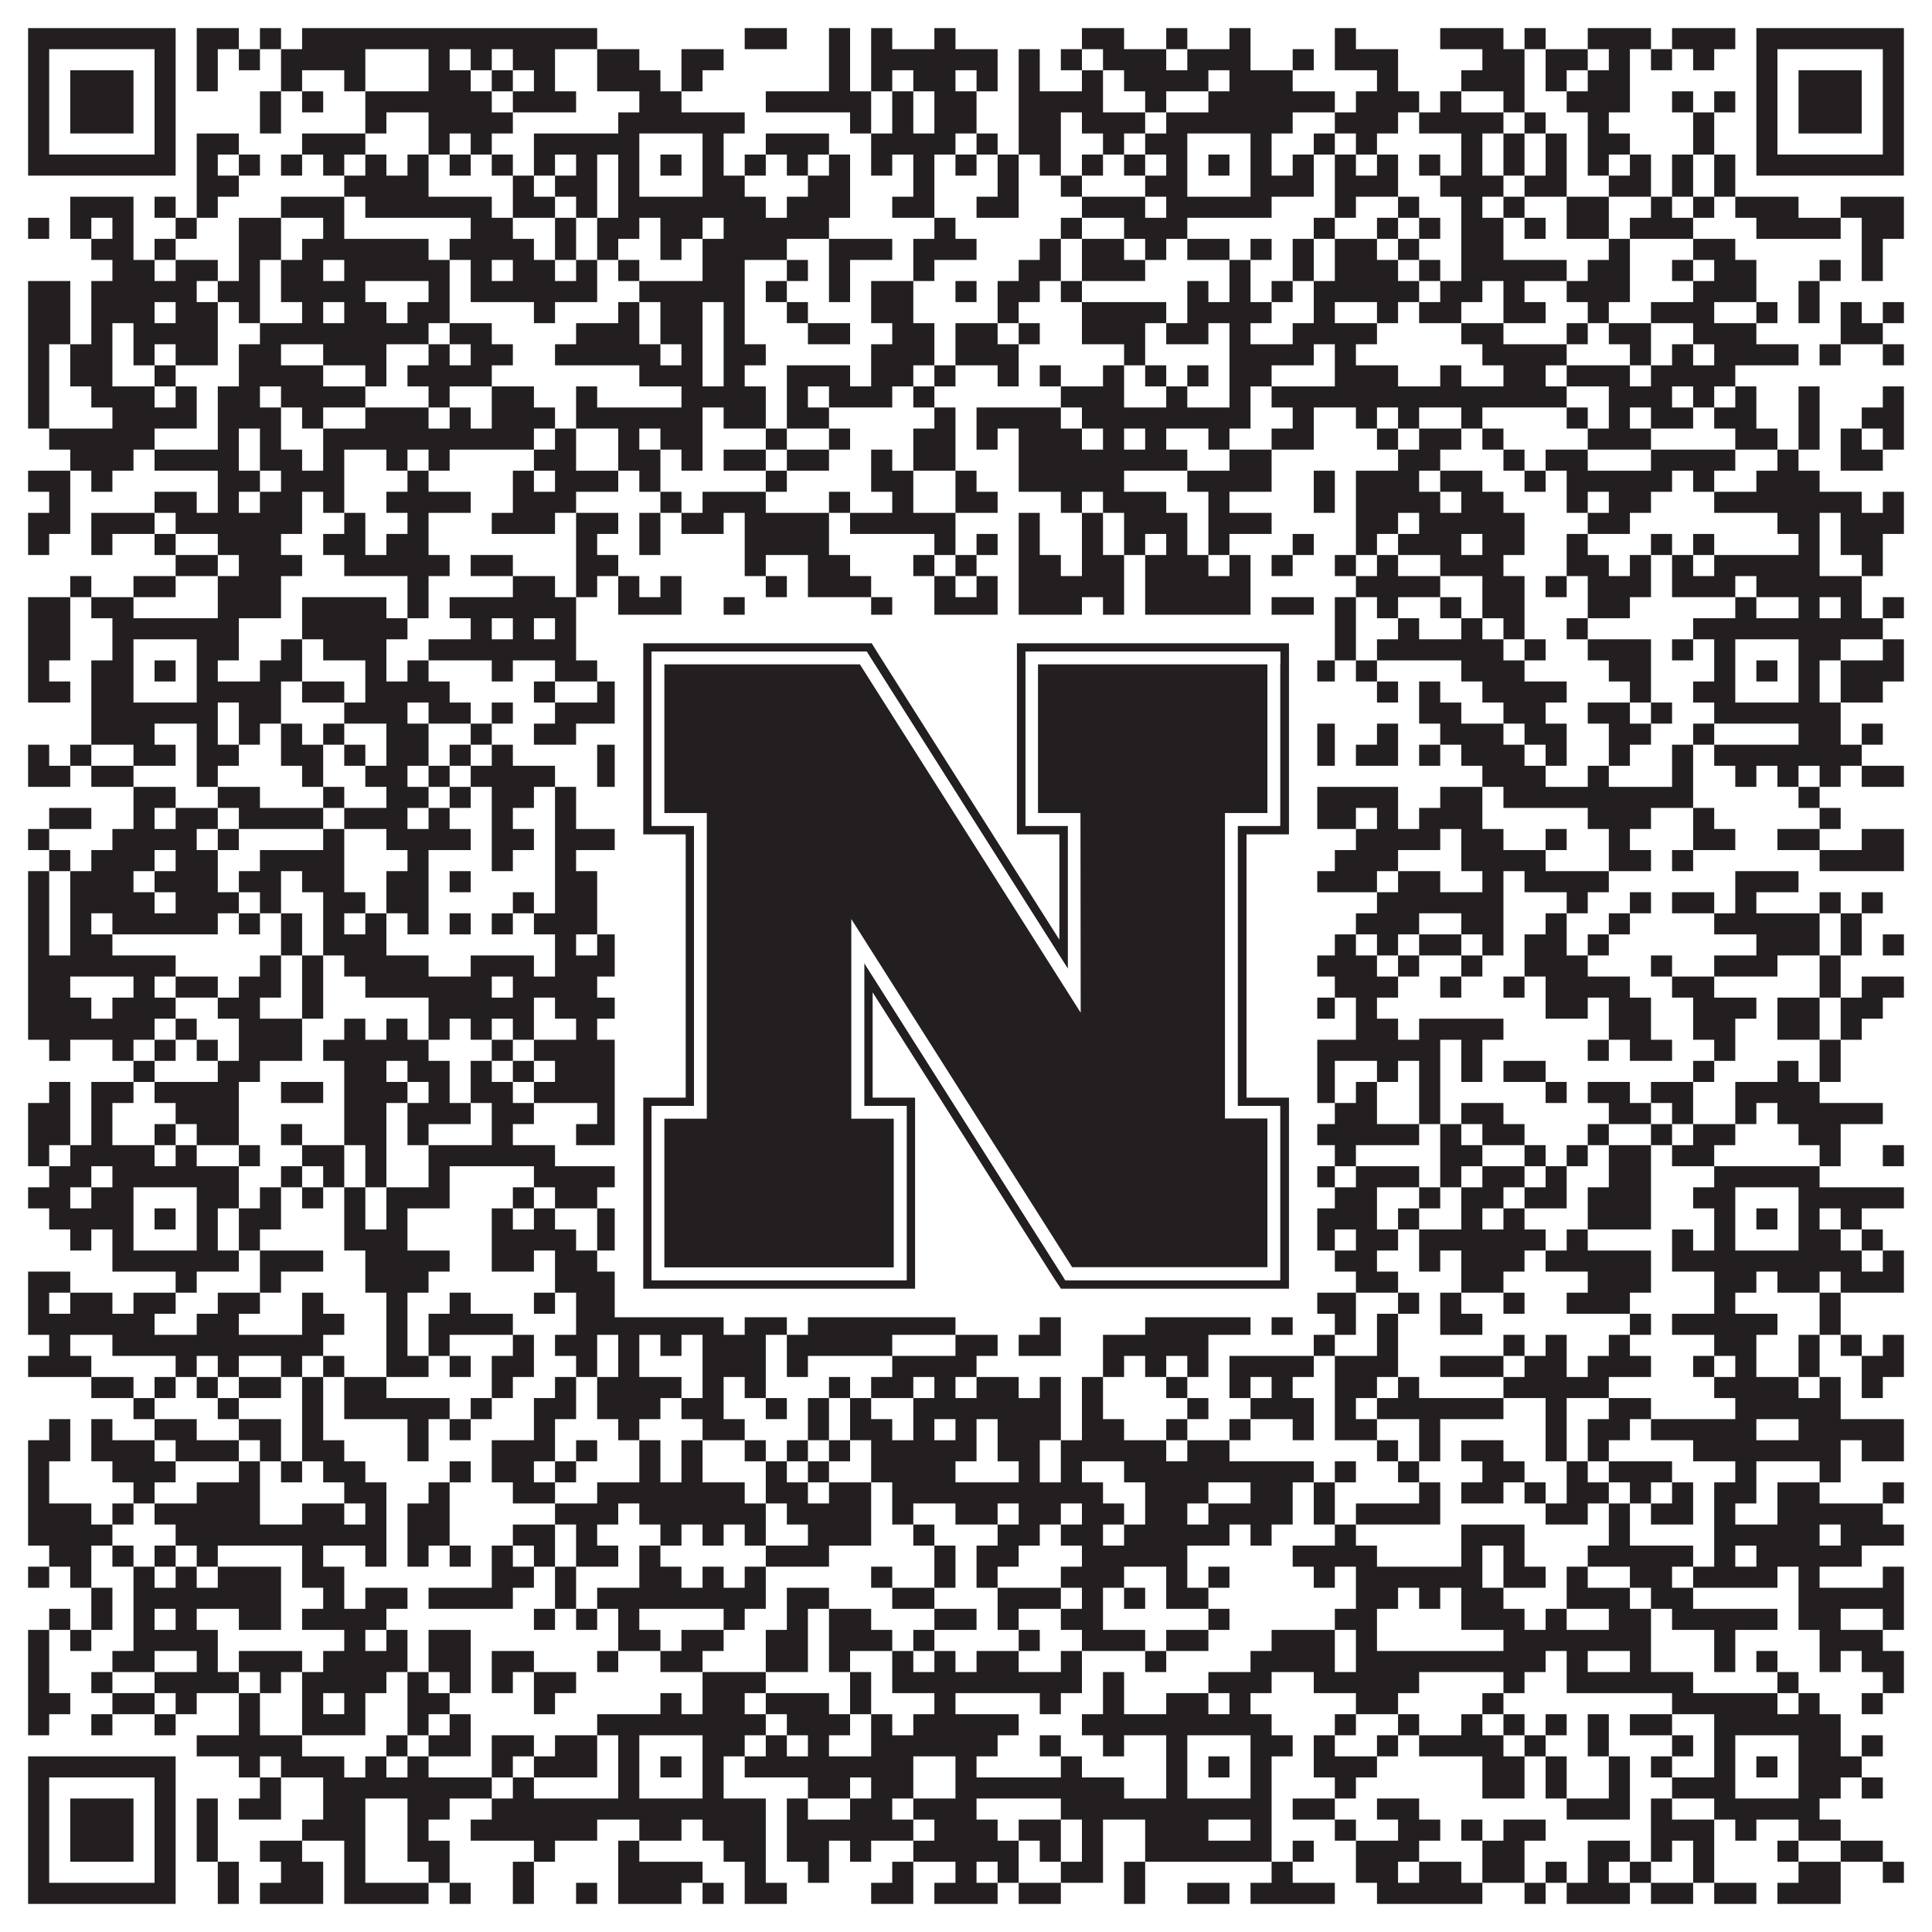
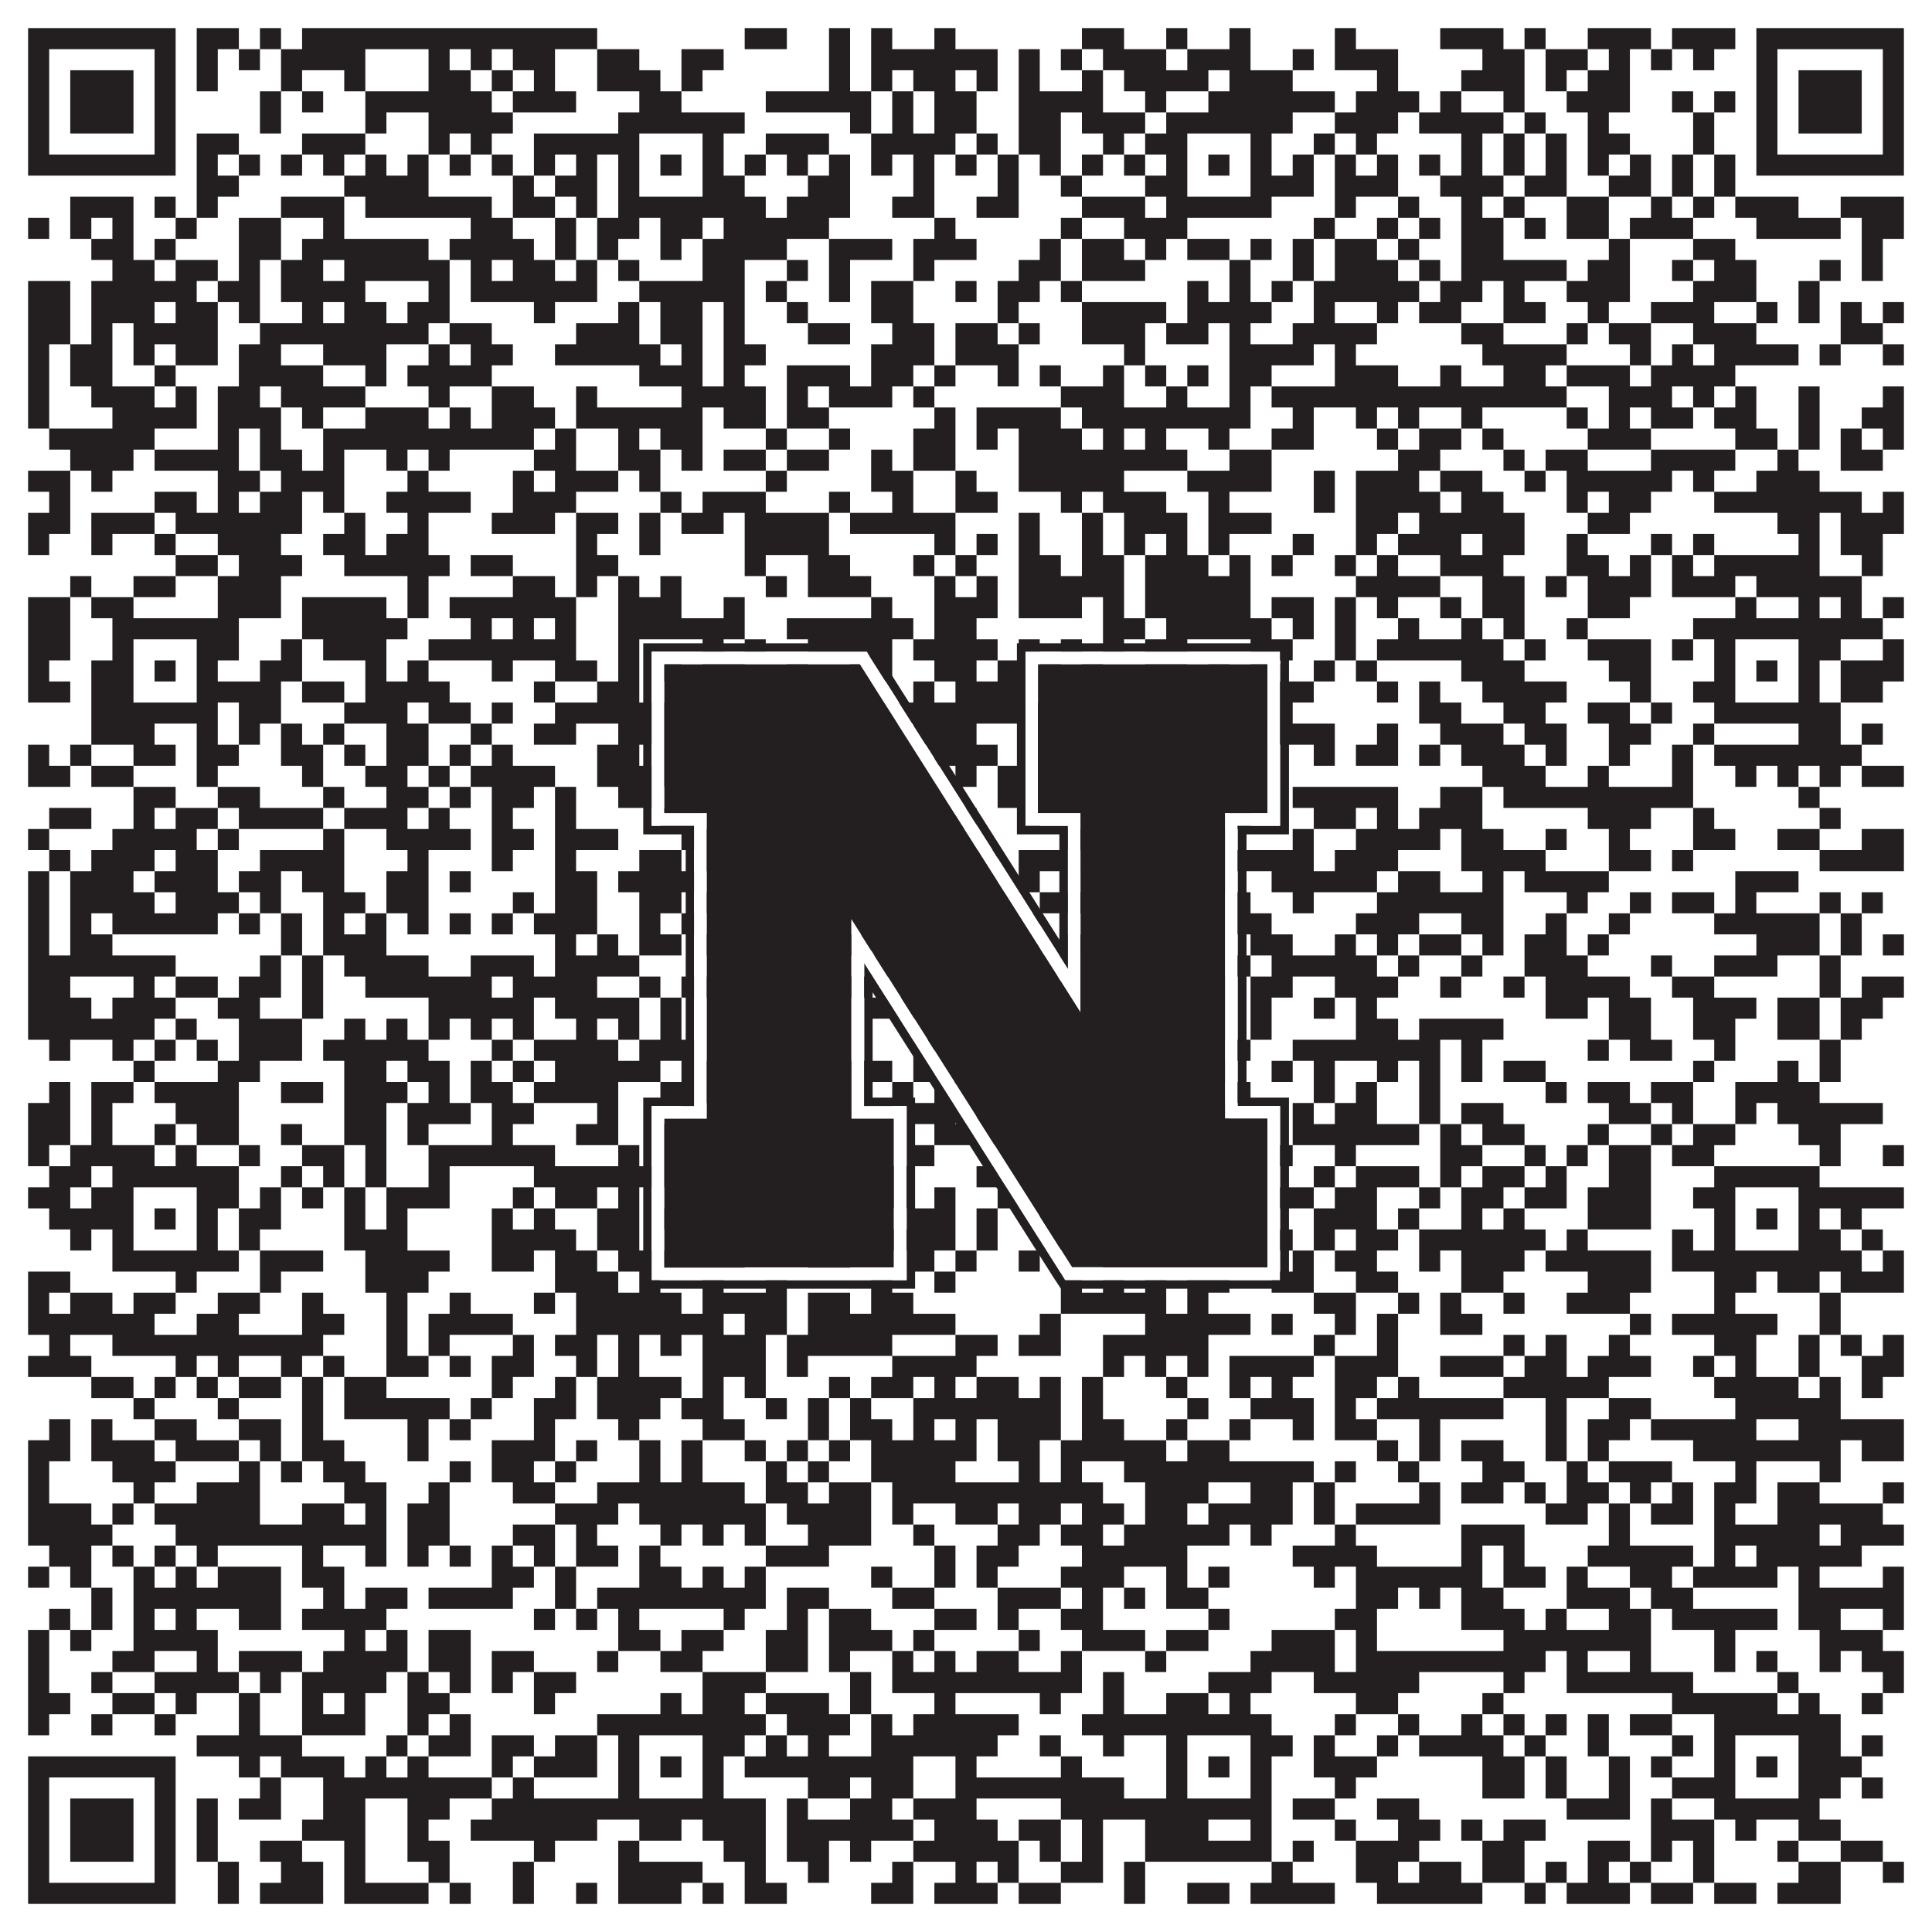
<svg xmlns="http://www.w3.org/2000/svg" version="1.1" width="1100px" height="1100px" viewBox="0 0 1100 1100">
-   <rect x="0" y="0" width="1100" height="1100" fill="#ffffff" fill-opacity="1" />
  <path fill="#231f20" fill-opacity="1" d="M16,16L100,16L100,28L16,28ZM112,16L136,16L136,28L112,28ZM148,16L160,16L160,28L148,28ZM172,16L340,16L340,28L172,28ZM424,16L448,16L448,28L424,28ZM472,16L484,16L484,28L472,28ZM496,16L508,16L508,28L496,28ZM532,16L544,16L544,28L532,28ZM616,16L640,16L640,28L616,28ZM664,16L676,16L676,28L664,28ZM700,16L712,16L712,28L700,28ZM760,16L772,16L772,28L760,28ZM820,16L856,16L856,28L820,28ZM868,16L880,16L880,28L868,28ZM904,16L940,16L940,28L904,28ZM952,16L988,16L988,28L952,28ZM1000,16L1084,16L1084,28L1000,28ZM16,28L28,28L28,40L16,40ZM88,28L100,28L100,40L88,40ZM112,28L124,28L124,40L112,40ZM136,28L148,28L148,40L136,40ZM160,28L208,28L208,40L160,40ZM244,28L256,28L256,40L244,40ZM268,28L280,28L280,40L268,40ZM292,28L316,28L316,40L292,40ZM340,28L364,28L364,40L340,40ZM388,28L412,28L412,40L388,40ZM472,28L484,28L484,40L472,40ZM496,28L568,28L568,40L496,40ZM580,28L592,28L592,40L580,40ZM604,28L616,28L616,40L604,40ZM628,28L664,28L664,40L628,40ZM676,28L712,28L712,40L676,40ZM736,28L748,28L748,40L736,40ZM760,28L796,28L796,40L760,40ZM844,28L868,28L868,40L844,40ZM880,28L904,28L904,40L880,40ZM916,28L928,28L928,40L916,40ZM940,28L952,28L952,40L940,40ZM964,28L976,28L976,40L964,40ZM1000,28L1012,28L1012,40L1000,40ZM1072,28L1084,28L1084,40L1072,40ZM16,40L28,40L28,52L16,52ZM40,40L76,40L76,52L40,52ZM88,40L100,40L100,52L88,52ZM112,40L124,40L124,52L112,52ZM160,40L172,40L172,52L160,52ZM196,40L208,40L208,52L196,52ZM244,40L268,40L268,52L244,52ZM280,40L292,40L292,52L280,52ZM304,40L316,40L316,52L304,52ZM340,40L376,40L376,52L340,52ZM388,40L400,40L400,52L388,52ZM472,40L484,40L484,52L472,52ZM496,40L508,40L508,52L496,52ZM520,40L544,40L544,52L520,52ZM556,40L568,40L568,52L556,52ZM580,40L592,40L592,52L580,52ZM616,40L628,40L628,52L616,52ZM640,40L688,40L688,52L640,52ZM700,40L736,40L736,52L700,52ZM784,40L796,40L796,52L784,52ZM832,40L868,40L868,52L832,52ZM880,40L892,40L892,52L880,52ZM904,40L928,40L928,52L904,52ZM1000,40L1012,40L1012,52L1000,52ZM1024,40L1060,40L1060,52L1024,52ZM1072,40L1084,40L1084,52L1072,52ZM16,52L28,52L28,64L16,64ZM40,52L76,52L76,64L40,64ZM88,52L100,52L100,64L88,64ZM148,52L160,52L160,64L148,64ZM172,52L184,52L184,64L172,64ZM208,52L280,52L280,64L208,64ZM292,52L328,52L328,64L292,64ZM364,52L388,52L388,64L364,64ZM436,52L496,52L496,64L436,64ZM508,52L520,52L520,64L508,64ZM532,52L556,52L556,64L532,64ZM580,52L628,52L628,64L580,64ZM652,52L664,52L664,64L652,64ZM688,52L760,52L760,64L688,64ZM772,52L808,52L808,64L772,64ZM820,52L832,52L832,64L820,64ZM856,52L868,52L868,64L856,64ZM892,52L928,52L928,64L892,64ZM952,52L964,52L964,64L952,64ZM976,52L988,52L988,64L976,64ZM1000,52L1012,52L1012,64L1000,64ZM1024,52L1060,52L1060,64L1024,64ZM1072,52L1084,52L1084,64L1072,64ZM16,64L28,64L28,76L16,76ZM40,64L76,64L76,76L40,76ZM88,64L100,64L100,76L88,76ZM148,64L160,64L160,76L148,76ZM208,64L220,64L220,76L208,76ZM244,64L292,64L292,76L244,76ZM352,64L424,64L424,76L352,76ZM484,64L496,64L496,76L484,76ZM508,64L520,64L520,76L508,76ZM532,64L556,64L556,76L532,76ZM580,64L604,64L604,76L580,76ZM616,64L652,64L652,76L616,76ZM664,64L736,64L736,76L664,76ZM760,64L796,64L796,76L760,76ZM808,64L856,64L856,76L808,76ZM868,64L880,64L880,76L868,76ZM904,64L916,64L916,76L904,76ZM964,64L976,64L976,76L964,76ZM1000,64L1012,64L1012,76L1000,76ZM1024,64L1060,64L1060,76L1024,76ZM1072,64L1084,64L1084,76L1072,76ZM16,76L28,76L28,88L16,88ZM88,76L100,76L100,88L88,88ZM112,76L136,76L136,88L112,88ZM172,76L208,76L208,88L172,88ZM244,76L256,76L256,88L244,88ZM268,76L280,76L280,88L268,88ZM304,76L364,76L364,88L304,88ZM400,76L412,76L412,88L400,88ZM436,76L472,76L472,88L436,88ZM496,76L544,76L544,88L496,88ZM556,76L568,76L568,88L556,88ZM580,76L604,76L604,88L580,88ZM628,76L640,76L640,88L628,88ZM652,76L676,76L676,88L652,88ZM712,76L724,76L724,88L712,88ZM748,76L760,76L760,88L748,88ZM772,76L784,76L784,88L772,88ZM832,76L844,76L844,88L832,88ZM856,76L868,76L868,88L856,88ZM880,76L892,76L892,88L880,88ZM904,76L928,76L928,88L904,88ZM964,76L976,76L976,88L964,88ZM1000,76L1012,76L1012,88L1000,88ZM1072,76L1084,76L1084,88L1072,88ZM16,88L100,88L100,100L16,100ZM112,88L124,88L124,100L112,100ZM136,88L148,88L148,100L136,100ZM160,88L172,88L172,100L160,100ZM184,88L196,88L196,100L184,100ZM208,88L220,88L220,100L208,100ZM232,88L244,88L244,100L232,100ZM256,88L268,88L268,100L256,100ZM280,88L292,88L292,100L280,100ZM304,88L316,88L316,100L304,100ZM328,88L340,88L340,100L328,100ZM352,88L364,88L364,100L352,100ZM376,88L388,88L388,100L376,100ZM400,88L412,88L412,100L400,100ZM424,88L436,88L436,100L424,100ZM448,88L460,88L460,100L448,100ZM472,88L484,88L484,100L472,100ZM496,88L508,88L508,100L496,100ZM520,88L532,88L532,100L520,100ZM544,88L556,88L556,100L544,100ZM568,88L580,88L580,100L568,100ZM592,88L604,88L604,100L592,100ZM616,88L628,88L628,100L616,100ZM640,88L652,88L652,100L640,100ZM664,88L676,88L676,100L664,100ZM688,88L700,88L700,100L688,100ZM712,88L724,88L724,100L712,100ZM736,88L748,88L748,100L736,100ZM760,88L772,88L772,100L760,100ZM784,88L796,88L796,100L784,100ZM808,88L820,88L820,100L808,100ZM832,88L844,88L844,100L832,100ZM856,88L868,88L868,100L856,100ZM880,88L892,88L892,100L880,100ZM904,88L916,88L916,100L904,100ZM928,88L940,88L940,100L928,100ZM952,88L964,88L964,100L952,100ZM976,88L988,88L988,100L976,100ZM1000,88L1084,88L1084,100L1000,100ZM112,100L136,100L136,112L112,112ZM196,100L244,100L244,112L196,112ZM292,100L304,100L304,112L292,112ZM316,100L340,100L340,112L316,112ZM352,100L364,100L364,112L352,112ZM400,100L424,100L424,112L400,112ZM460,100L484,100L484,112L460,112ZM520,100L532,100L532,112L520,112ZM568,100L580,100L580,112L568,112ZM604,100L616,100L616,112L604,112ZM652,100L676,100L676,112L652,112ZM712,100L748,100L748,112L712,112ZM760,100L796,100L796,112L760,112ZM820,100L856,100L856,112L820,112ZM868,100L892,100L892,112L868,112ZM916,100L940,100L940,112L916,112ZM952,100L964,100L964,112L952,112ZM976,100L988,100L988,112L976,112ZM40,112L76,112L76,124L40,124ZM88,112L100,112L100,124L88,124ZM112,112L124,112L124,124L112,124ZM160,112L196,112L196,124L160,124ZM208,112L280,112L280,124L208,124ZM292,112L316,112L316,124L292,124ZM328,112L340,112L340,124L328,124ZM352,112L436,112L436,124L352,124ZM448,112L484,112L484,124L448,124ZM508,112L532,112L532,124L508,124ZM556,112L580,112L580,124L556,124ZM616,112L652,112L652,124L616,124ZM664,112L724,112L724,124L664,124ZM760,112L772,112L772,124L760,124ZM796,112L808,112L808,124L796,124ZM832,112L844,112L844,124L832,124ZM856,112L868,112L868,124L856,124ZM892,112L916,112L916,124L892,124ZM940,112L952,112L952,124L940,124ZM964,112L976,112L976,124L964,124ZM988,112L1024,112L1024,124L988,124ZM1048,112L1084,112L1084,124L1048,124ZM16,124L28,124L28,136L16,136ZM40,124L52,124L52,136L40,136ZM64,124L76,124L76,136L64,136ZM100,124L112,124L112,136L100,136ZM136,124L160,124L160,136L136,136ZM184,124L196,124L196,136L184,136ZM268,124L292,124L292,136L268,136ZM316,124L328,124L328,136L316,136ZM340,124L364,124L364,136L340,136ZM376,124L400,124L400,136L376,136ZM412,124L472,124L472,136L412,136ZM532,124L544,124L544,136L532,136ZM604,124L616,124L616,136L604,136ZM640,124L676,124L676,136L640,136ZM748,124L760,124L760,136L748,136ZM784,124L796,124L796,136L784,136ZM808,124L820,124L820,136L808,136ZM832,124L856,124L856,136L832,136ZM868,124L880,124L880,136L868,136ZM892,124L916,124L916,136L892,136ZM928,124L964,124L964,136L928,136ZM1000,124L1048,124L1048,136L1000,136ZM1060,124L1084,124L1084,136L1060,136ZM52,136L76,136L76,148L52,148ZM88,136L100,136L100,148L88,148ZM136,136L160,136L160,148L136,148ZM172,136L244,136L244,148L172,148ZM256,136L304,136L304,148L256,148ZM316,136L328,136L328,148L316,148ZM340,136L352,136L352,148L340,148ZM376,136L388,136L388,148L376,148ZM400,136L448,136L448,148L400,148ZM472,136L508,136L508,148L472,148ZM520,136L556,136L556,148L520,148ZM592,136L604,136L604,148L592,148ZM616,136L640,136L640,148L616,148ZM652,136L664,136L664,148L652,148ZM676,136L700,136L700,148L676,148ZM712,136L724,136L724,148L712,148ZM736,136L748,136L748,148L736,148ZM760,136L784,136L784,148L760,148ZM796,136L808,136L808,148L796,148ZM832,136L856,136L856,148L832,148ZM916,136L928,136L928,148L916,148ZM964,136L988,136L988,148L964,148ZM1060,136L1072,136L1072,148L1060,148ZM64,148L88,148L88,160L64,160ZM100,148L124,148L124,160L100,160ZM136,148L148,148L148,160L136,160ZM160,148L184,148L184,160L160,160ZM196,148L256,148L256,160L196,160ZM268,148L280,148L280,160L268,160ZM292,148L316,148L316,160L292,160ZM328,148L340,148L340,160L328,160ZM352,148L364,148L364,160L352,160ZM400,148L424,148L424,160L400,160ZM448,148L460,148L460,160L448,160ZM472,148L484,148L484,160L472,160ZM520,148L532,148L532,160L520,160ZM580,148L604,148L604,160L580,160ZM616,148L652,148L652,160L616,160ZM700,148L712,148L712,160L700,160ZM736,148L748,148L748,160L736,160ZM760,148L796,148L796,160L760,160ZM808,148L820,148L820,160L808,160ZM832,148L892,148L892,160L832,160ZM904,148L928,148L928,160L904,160ZM952,148L964,148L964,160L952,160ZM976,148L1000,148L1000,160L976,160ZM1036,148L1048,148L1048,160L1036,160ZM1060,148L1072,148L1072,160L1060,160ZM16,160L40,160L40,172L16,172ZM52,160L112,160L112,172L52,172ZM124,160L148,160L148,172L124,172ZM160,160L208,160L208,172L160,172ZM244,160L256,160L256,172L244,172ZM268,160L340,160L340,172L268,172ZM364,160L424,160L424,172L364,172ZM436,160L448,160L448,172L436,172ZM472,160L484,160L484,172L472,172ZM496,160L520,160L520,172L496,172ZM544,160L556,160L556,172L544,172ZM568,160L592,160L592,172L568,172ZM604,160L616,160L616,172L604,172ZM676,160L688,160L688,172L676,172ZM700,160L712,160L712,172L700,172ZM724,160L736,160L736,172L724,172ZM748,160L808,160L808,172L748,172ZM820,160L844,160L844,172L820,172ZM856,160L868,160L868,172L856,172ZM892,160L928,160L928,172L892,172ZM964,160L1000,160L1000,172L964,172ZM1024,160L1036,160L1036,172L1024,172ZM16,172L40,172L40,184L16,184ZM52,172L88,172L88,184L52,184ZM100,172L124,172L124,184L100,184ZM136,172L148,172L148,184L136,184ZM172,172L184,172L184,184L172,184ZM196,172L220,172L220,184L196,184ZM232,172L256,172L256,184L232,184ZM304,172L316,172L316,184L304,184ZM352,172L364,172L364,184L352,184ZM376,172L400,172L400,184L376,184ZM412,172L424,172L424,184L412,184ZM448,172L460,172L460,184L448,184ZM496,172L520,172L520,184L496,184ZM568,172L580,172L580,184L568,184ZM616,172L664,172L664,184L616,184ZM676,172L724,172L724,184L676,184ZM748,172L760,172L760,184L748,184ZM784,172L796,172L796,184L784,184ZM808,172L832,172L832,184L808,184ZM856,172L880,172L880,184L856,184ZM904,172L916,172L916,184L904,184ZM940,172L976,172L976,184L940,184ZM1000,172L1012,172L1012,184L1000,184ZM1024,172L1036,172L1036,184L1024,184ZM1048,172L1060,172L1060,184L1048,184ZM1072,172L1084,172L1084,184L1072,184ZM16,184L40,184L40,196L16,196ZM52,184L64,184L64,196L52,196ZM76,184L124,184L124,196L76,196ZM148,184L244,184L244,196L148,196ZM256,184L280,184L280,196L256,196ZM328,184L364,184L364,196L328,196ZM376,184L400,184L400,196L376,196ZM412,184L424,184L424,196L412,196ZM460,184L484,184L484,196L460,196ZM508,184L532,184L532,196L508,196ZM544,184L568,184L568,196L544,196ZM580,184L592,184L592,196L580,196ZM616,184L652,184L652,196L616,196ZM664,184L688,184L688,196L664,196ZM700,184L712,184L712,196L700,196ZM736,184L784,184L784,196L736,196ZM832,184L856,184L856,196L832,196ZM892,184L904,184L904,196L892,196ZM916,184L940,184L940,196L916,196ZM964,184L1000,184L1000,196L964,196ZM1048,184L1072,184L1072,196L1048,196ZM16,196L28,196L28,208L16,208ZM40,196L64,196L64,208L40,208ZM76,196L88,196L88,208L76,208ZM100,196L124,196L124,208L100,208ZM136,196L160,196L160,208L136,208ZM184,196L220,196L220,208L184,208ZM244,196L256,196L256,208L244,208ZM268,196L292,196L292,208L268,208ZM316,196L376,196L376,208L316,208ZM388,196L400,196L400,208L388,208ZM412,196L436,196L436,208L412,208ZM496,196L532,196L532,208L496,208ZM544,196L580,196L580,208L544,208ZM640,196L652,196L652,208L640,208ZM700,196L748,196L748,208L700,208ZM760,196L772,196L772,208L760,208ZM844,196L892,196L892,208L844,208ZM928,196L940,196L940,208L928,208ZM952,196L964,196L964,208L952,208ZM976,196L1024,196L1024,208L976,208ZM1036,196L1048,196L1048,208L1036,208ZM1072,196L1084,196L1084,208L1072,208ZM16,208L28,208L28,220L16,220ZM40,208L64,208L64,220L40,220ZM88,208L100,208L100,220L88,220ZM136,208L184,208L184,220L136,220ZM208,208L220,208L220,220L208,220ZM232,208L280,208L280,220L232,220ZM364,208L400,208L400,220L364,220ZM412,208L424,208L424,220L412,220ZM448,208L484,208L484,220L448,220ZM496,208L520,208L520,220L496,220ZM532,208L544,208L544,220L532,220ZM568,208L580,208L580,220L568,220ZM592,208L604,208L604,220L592,220ZM628,208L640,208L640,220L628,220ZM652,208L664,208L664,220L652,220ZM676,208L688,208L688,220L676,220ZM700,208L724,208L724,220L700,220ZM760,208L796,208L796,220L760,220ZM820,208L832,208L832,220L820,220ZM856,208L880,208L880,220L856,220ZM892,208L928,208L928,220L892,220ZM940,208L988,208L988,220L940,220ZM16,220L28,220L28,232L16,232ZM52,220L88,220L88,232L52,232ZM100,220L112,220L112,232L100,232ZM124,220L148,220L148,232L124,232ZM160,220L208,220L208,232L160,232ZM244,220L256,220L256,232L244,232ZM280,220L304,220L304,232L280,232ZM328,220L340,220L340,232L328,232ZM388,220L436,220L436,232L388,232ZM448,220L460,220L460,232L448,232ZM472,220L508,220L508,232L472,232ZM520,220L532,220L532,232L520,232ZM604,220L640,220L640,232L604,232ZM664,220L676,220L676,232L664,232ZM700,220L712,220L712,232L700,232ZM724,220L892,220L892,232L724,232ZM916,220L952,220L952,232L916,232ZM964,220L976,220L976,232L964,232ZM988,220L1000,220L1000,232L988,232ZM1024,220L1036,220L1036,232L1024,232ZM1072,220L1084,220L1084,232L1072,232ZM16,232L28,232L28,244L16,244ZM64,232L112,232L112,244L64,244ZM124,232L160,232L160,244L124,244ZM172,232L184,232L184,244L172,244ZM208,232L244,232L244,244L208,244ZM256,232L268,232L268,244L256,244ZM280,232L316,232L316,244L280,244ZM328,232L400,232L400,244L328,244ZM412,232L436,232L436,244L412,244ZM448,232L472,232L472,244L448,244ZM532,232L544,232L544,244L532,244ZM556,232L604,232L604,244L556,244ZM616,232L712,232L712,244L616,244ZM736,232L748,232L748,244L736,244ZM772,232L784,232L784,244L772,244ZM796,232L808,232L808,244L796,244ZM832,232L844,232L844,244L832,244ZM892,232L904,232L904,244L892,244ZM916,232L928,232L928,244L916,244ZM940,232L964,232L964,244L940,244ZM976,232L1000,232L1000,244L976,244ZM1024,232L1036,232L1036,244L1024,244ZM1060,232L1084,232L1084,244L1060,244ZM28,244L88,244L88,256L28,256ZM124,244L136,244L136,256L124,256ZM148,244L160,244L160,256L148,256ZM184,244L304,244L304,256L184,256ZM316,244L328,244L328,256L316,256ZM352,244L364,244L364,256L352,256ZM376,244L400,244L400,256L376,256ZM436,244L448,244L448,256L436,256ZM472,244L484,244L484,256L472,256ZM520,244L544,244L544,256L520,256ZM556,244L568,244L568,256L556,256ZM580,244L616,244L616,256L580,256ZM628,244L640,244L640,256L628,256ZM652,244L664,244L664,256L652,256ZM688,244L700,244L700,256L688,256ZM724,244L748,244L748,256L724,256ZM784,244L796,244L796,256L784,256ZM808,244L832,244L832,256L808,256ZM844,244L856,244L856,256L844,256ZM904,244L940,244L940,256L904,256ZM988,244L1012,244L1012,256L988,256ZM1024,244L1036,244L1036,256L1024,256ZM1048,244L1060,244L1060,256L1048,256ZM1072,244L1084,244L1084,256L1072,256ZM40,256L76,256L76,268L40,268ZM88,256L136,256L136,268L88,268ZM148,256L172,256L172,268L148,268ZM184,256L196,256L196,268L184,268ZM220,256L232,256L232,268L220,268ZM244,256L256,256L256,268L244,268ZM304,256L328,256L328,268L304,268ZM352,256L376,256L376,268L352,268ZM388,256L400,256L400,268L388,268ZM412,256L436,256L436,268L412,268ZM448,256L472,256L472,268L448,268ZM496,256L508,256L508,268L496,268ZM520,256L544,256L544,268L520,268ZM580,256L676,256L676,268L580,268ZM700,256L724,256L724,268L700,268ZM796,256L820,256L820,268L796,268ZM856,256L868,256L868,268L856,268ZM880,256L904,256L904,268L880,268ZM940,256L988,256L988,268L940,268ZM1012,256L1024,256L1024,268L1012,268ZM1048,256L1072,256L1072,268L1048,268ZM16,268L40,268L40,280L16,280ZM52,268L64,268L64,280L52,280ZM124,268L148,268L148,280L124,280ZM160,268L196,268L196,280L160,280ZM232,268L244,268L244,280L232,280ZM292,268L304,268L304,280L292,280ZM316,268L352,268L352,280L316,280ZM364,268L376,268L376,280L364,280ZM436,268L448,268L448,280L436,280ZM496,268L520,268L520,280L496,280ZM544,268L556,268L556,280L544,280ZM580,268L640,268L640,280L580,280ZM676,268L724,268L724,280L676,280ZM748,268L760,268L760,280L748,280ZM772,268L808,268L808,280L772,280ZM820,268L844,268L844,280L820,280ZM868,268L880,268L880,280L868,280ZM892,268L952,268L952,280L892,280ZM964,268L976,268L976,280L964,280ZM1000,268L1036,268L1036,280L1000,280ZM28,280L40,280L40,292L28,292ZM88,280L112,280L112,292L88,292ZM124,280L136,280L136,292L124,292ZM148,280L172,280L172,292L148,292ZM184,280L196,280L196,292L184,292ZM220,280L268,280L268,292L220,292ZM292,280L328,280L328,292L292,292ZM376,280L388,280L388,292L376,292ZM400,280L436,280L436,292L400,292ZM472,280L484,280L484,292L472,292ZM508,280L520,280L520,292L508,292ZM544,280L568,280L568,292L544,292ZM604,280L616,280L616,292L604,292ZM628,280L664,280L664,292L628,292ZM688,280L700,280L700,292L688,292ZM748,280L760,280L760,292L748,292ZM772,280L820,280L820,292L772,292ZM832,280L856,280L856,292L832,292ZM892,280L904,280L904,292L892,292ZM916,280L940,280L940,292L916,292ZM976,280L1060,280L1060,292L976,292ZM1072,280L1084,280L1084,292L1072,292ZM16,292L40,292L40,304L16,304ZM52,292L88,292L88,304L52,304ZM100,292L172,292L172,304L100,304ZM196,292L208,292L208,304L196,304ZM232,292L244,292L244,304L232,304ZM280,292L316,292L316,304L280,304ZM328,292L352,292L352,304L328,304ZM364,292L376,292L376,304L364,304ZM388,292L412,292L412,304L388,304ZM424,292L472,292L472,304L424,304ZM484,292L544,292L544,304L484,304ZM580,292L592,292L592,304L580,304ZM616,292L628,292L628,304L616,304ZM640,292L676,292L676,304L640,304ZM688,292L724,292L724,304L688,304ZM772,292L796,292L796,304L772,304ZM808,292L868,292L868,304L808,304ZM904,292L928,292L928,304L904,304ZM1012,292L1036,292L1036,304L1012,304ZM1048,292L1084,292L1084,304L1048,304ZM16,304L28,304L28,316L16,316ZM52,304L64,304L64,316L52,316ZM88,304L100,304L100,316L88,316ZM124,304L160,304L160,316L124,316ZM184,304L208,304L208,316L184,316ZM220,304L244,304L244,316L220,316ZM328,304L340,304L340,316L328,316ZM364,304L376,304L376,316L364,316ZM424,304L472,304L472,316L424,316ZM532,304L544,304L544,316L532,316ZM556,304L568,304L568,316L556,316ZM580,304L592,304L592,316L580,316ZM616,304L628,304L628,316L616,316ZM640,304L652,304L652,316L640,316ZM664,304L676,304L676,316L664,316ZM688,304L700,304L700,316L688,316ZM736,304L748,304L748,316L736,316ZM772,304L784,304L784,316L772,316ZM796,304L832,304L832,316L796,316ZM844,304L868,304L868,316L844,316ZM892,304L904,304L904,316L892,316ZM940,304L952,304L952,316L940,316ZM964,304L976,304L976,316L964,316ZM1024,304L1036,304L1036,316L1024,316ZM1048,304L1072,304L1072,316L1048,316ZM100,316L124,316L124,328L100,328ZM136,316L172,316L172,328L136,328ZM196,316L256,316L256,328L196,328ZM268,316L292,316L292,328L268,328ZM328,316L352,316L352,328L328,328ZM424,316L436,316L436,328L424,328ZM460,316L484,316L484,328L460,328ZM520,316L532,316L532,328L520,328ZM544,316L556,316L556,328L544,328ZM580,316L604,316L604,328L580,328ZM616,316L640,316L640,328L616,328ZM652,316L688,316L688,328L652,328ZM700,316L712,316L712,328L700,328ZM724,316L736,316L736,328L724,328ZM760,316L772,316L772,328L760,328ZM784,316L796,316L796,328L784,328ZM820,316L856,316L856,328L820,328ZM892,316L916,316L916,328L892,328ZM928,316L940,316L940,328L928,328ZM952,316L964,316L964,328L952,328ZM976,316L1036,316L1036,328L976,328ZM1060,316L1072,316L1072,328L1060,328ZM40,328L52,328L52,340L40,340ZM76,328L100,328L100,340L76,340ZM124,328L160,328L160,340L124,340ZM232,328L244,328L244,340L232,340ZM292,328L316,328L316,340L292,340ZM328,328L340,328L340,340L328,340ZM352,328L364,328L364,340L352,340ZM376,328L388,328L388,340L376,340ZM436,328L448,328L448,340L436,340ZM460,328L496,328L496,340L460,340ZM532,328L544,328L544,340L532,340ZM556,328L568,328L568,340L556,340ZM580,328L640,328L640,340L580,340ZM652,328L712,328L712,340L652,340ZM772,328L820,328L820,340L772,340ZM844,328L868,328L868,340L844,340ZM880,328L892,328L892,340L880,340ZM904,328L940,328L940,340L904,340ZM952,328L988,328L988,340L952,340ZM1000,328L1060,328L1060,340L1000,340ZM16,340L40,340L40,352L16,352ZM52,340L76,340L76,352L52,352ZM124,340L160,340L160,352L124,352ZM172,340L220,340L220,352L172,352ZM232,340L244,340L244,352L232,352ZM256,340L328,340L328,352L256,352ZM352,340L388,340L388,352L352,352ZM412,340L424,340L424,352L412,352ZM496,340L508,340L508,352L496,352ZM532,340L568,340L568,352L532,352ZM580,340L616,340L616,352L580,352ZM628,340L640,340L640,352L628,352ZM652,340L712,340L712,352L652,352ZM724,340L748,340L748,352L724,352ZM760,340L772,340L772,352L760,352ZM784,340L796,340L796,352L784,352ZM820,340L832,340L832,352L820,352ZM844,340L868,340L868,352L844,352ZM904,340L928,340L928,352L904,352ZM988,340L1000,340L1000,352L988,352ZM1024,340L1036,340L1036,352L1024,352ZM1048,340L1060,340L1060,352L1048,352ZM1072,340L1084,340L1084,352L1072,352ZM16,352L40,352L40,364L16,364ZM64,352L136,352L136,364L64,364ZM172,352L232,352L232,364L172,364ZM268,352L280,352L280,364L268,364ZM292,352L304,352L304,364L292,364ZM316,352L328,352L328,364L316,364ZM352,352L424,352L424,364L352,364ZM448,352L520,352L520,364L448,364ZM532,352L556,352L556,364L532,364ZM628,352L652,352L652,364L628,364ZM664,352L724,352L724,364L664,364ZM736,352L748,352L748,364L736,364ZM760,352L772,352L772,364L760,364ZM796,352L808,352L808,364L796,364ZM832,352L844,352L844,364L832,364ZM856,352L868,352L868,364L856,364ZM892,352L904,352L904,364L892,364ZM964,352L1072,352L1072,364L964,364ZM16,364L40,364L40,376L16,376ZM64,364L76,364L76,376L64,376ZM112,364L136,364L136,376L112,376ZM160,364L172,364L172,376L160,376ZM184,364L220,364L220,376L184,376ZM244,364L328,364L328,376L244,376ZM352,364L364,364L364,376L352,376ZM400,364L412,364L412,376L400,376ZM424,364L436,364L436,376L424,376ZM460,364L508,364L508,376L460,376ZM520,364L568,364L568,376L520,376ZM580,364L592,364L592,376L580,376ZM604,364L616,364L616,376L604,376ZM628,364L640,364L640,376L628,376ZM652,364L676,364L676,376L652,376ZM712,364L736,364L736,376L712,376ZM760,364L772,364L772,376L760,376ZM784,364L856,364L856,376L784,376ZM868,364L880,364L880,376L868,376ZM904,364L940,364L940,376L904,376ZM952,364L964,364L964,376L952,376ZM976,364L988,364L988,376L976,376ZM1024,364L1048,364L1048,376L1024,376ZM1072,364L1084,364L1084,376L1072,376ZM16,376L28,376L28,388L16,388ZM52,376L76,376L76,388L52,388ZM88,376L100,376L100,388L88,388ZM112,376L124,376L124,388L112,388ZM148,376L172,376L172,388L148,388ZM208,376L220,376L220,388L208,388ZM232,376L244,376L244,388L232,388ZM280,376L292,376L292,388L280,388ZM316,376L340,376L340,388L316,388ZM352,376L364,376L364,388L352,388ZM376,376L388,376L388,388L376,388ZM400,376L424,376L424,388L400,388ZM448,376L460,376L460,388L448,388ZM484,376L508,376L508,388L484,388ZM532,376L556,376L556,388L532,388ZM568,376L580,376L580,388L568,388ZM592,376L604,376L604,388L592,388ZM616,376L628,376L628,388L616,388ZM652,376L676,376L676,388L652,388ZM688,376L700,376L700,388L688,388ZM712,376L724,376L724,388L712,388ZM748,376L760,376L760,388L748,388ZM772,376L784,376L784,388L772,388ZM832,376L868,376L868,388L832,388ZM916,376L940,376L940,388L916,388ZM976,376L988,376L988,388L976,388ZM1000,376L1012,376L1012,388L1000,388ZM1024,376L1036,376L1036,388L1024,388ZM1048,376L1084,376L1084,388L1048,388ZM16,388L40,388L40,400L16,400ZM52,388L76,388L76,400L52,400ZM112,388L160,388L160,400L112,400ZM172,388L196,388L196,400L172,400ZM208,388L256,388L256,400L208,400ZM304,388L316,388L316,400L304,400ZM340,388L364,388L364,400L340,400ZM400,388L412,388L412,400L400,400ZM424,388L460,388L460,400L424,400ZM520,388L532,388L532,400L520,400ZM544,388L580,388L580,400L544,400ZM664,388L676,388L676,400L664,400ZM712,388L748,388L748,400L712,400ZM784,388L796,388L796,400L784,400ZM808,388L820,388L820,400L808,400ZM844,388L892,388L892,400L844,400ZM928,388L940,388L940,400L928,400ZM964,388L988,388L988,400L964,400ZM1024,388L1036,388L1036,400L1024,400ZM1048,388L1072,388L1072,400L1048,400ZM52,400L124,400L124,412L52,412ZM136,400L160,400L160,412L136,412ZM196,400L232,400L232,412L196,412ZM244,400L268,400L268,412L244,412ZM280,400L292,400L292,412L280,412ZM316,400L412,400L412,412L316,412ZM436,400L472,400L472,412L436,412ZM496,400L604,400L604,412L496,412ZM640,400L736,400L736,412L640,412ZM808,400L832,400L832,412L808,412ZM856,400L880,400L880,412L856,412ZM904,400L928,400L928,412L904,412ZM940,400L952,400L952,412L940,412ZM976,400L1048,400L1048,412L976,412ZM52,412L88,412L88,424L52,424ZM112,412L124,412L124,424L112,424ZM136,412L148,412L148,424L136,424ZM160,412L172,412L172,424L160,424ZM184,412L196,412L196,424L184,424ZM220,412L244,412L244,424L220,424ZM268,412L280,412L280,424L268,424ZM304,412L328,412L328,424L304,424ZM352,412L388,412L388,424L352,424ZM436,412L448,412L448,424L436,424ZM460,412L496,412L496,424L460,424ZM520,412L556,412L556,424L520,424ZM580,412L604,412L604,424L580,424ZM640,412L676,412L676,424L640,424ZM700,412L712,412L712,424L700,424ZM724,412L760,412L760,424L724,424ZM784,412L796,412L796,424L784,424ZM820,412L856,412L856,424L820,424ZM868,412L892,412L892,424L868,424ZM916,412L940,412L940,424L916,424ZM964,412L976,412L976,424L964,424ZM1024,412L1048,412L1048,424L1024,424ZM1060,412L1072,412L1072,424L1060,424ZM16,424L28,424L28,436L16,436ZM40,424L52,424L52,436L40,436ZM76,424L100,424L100,436L76,436ZM112,424L136,424L136,436L112,436ZM160,424L184,424L184,436L160,436ZM196,424L208,424L208,436L196,436ZM220,424L244,424L244,436L220,436ZM256,424L268,424L268,436L256,436ZM280,424L292,424L292,436L280,436ZM340,424L364,424L364,436L340,436ZM376,424L400,424L400,436L376,436ZM424,424L436,424L436,436L424,436ZM472,424L484,424L484,436L472,436ZM496,424L508,424L508,436L496,436ZM532,424L568,424L568,436L532,436ZM580,424L592,424L592,436L580,436ZM604,424L616,424L616,436L604,436ZM628,424L640,424L640,436L628,436ZM700,424L724,424L724,436L700,436ZM748,424L760,424L760,436L748,436ZM772,424L796,424L796,436L772,436ZM808,424L820,424L820,436L808,436ZM832,424L868,424L868,436L832,436ZM880,424L892,424L892,436L880,436ZM916,424L928,424L928,436L916,436ZM952,424L964,424L964,436L952,436ZM976,424L1060,424L1060,436L976,436ZM16,436L40,436L40,448L16,448ZM52,436L76,436L76,448L52,448ZM112,436L124,436L124,448L112,448ZM172,436L184,436L184,448L172,448ZM208,436L232,436L232,448L208,448ZM244,436L256,436L256,448L244,448ZM268,436L316,436L316,448L268,448ZM340,436L388,436L388,448L340,448ZM400,436L424,436L424,448L400,448ZM436,436L460,436L460,448L436,448ZM472,436L484,436L484,448L472,448ZM544,436L556,436L556,448L544,448ZM568,436L592,436L592,448L568,448ZM628,436L640,436L640,448L628,448ZM664,436L688,436L688,448L664,448ZM700,436L724,436L724,448L700,448ZM844,436L880,436L880,448L844,448ZM904,436L916,436L916,448L904,448ZM952,436L964,436L964,448L952,448ZM988,436L1000,436L1000,448L988,448ZM1012,436L1024,436L1024,448L1012,448ZM1036,436L1048,436L1048,448L1036,448ZM1060,436L1084,436L1084,448L1060,448ZM76,448L100,448L100,460L76,460ZM124,448L148,448L148,460L124,460ZM184,448L196,448L196,460L184,460ZM220,448L244,448L244,460L220,460ZM256,448L268,448L268,460L256,460ZM280,448L304,448L304,460L280,460ZM316,448L328,448L328,460L316,460ZM352,448L376,448L376,460L352,460ZM388,448L400,448L400,460L388,460ZM412,448L424,448L424,460L412,460ZM460,448L484,448L484,460L460,460ZM508,448L520,448L520,460L508,460ZM568,448L604,448L604,460L568,460ZM640,448L664,448L664,460L640,460ZM676,448L724,448L724,460L676,460ZM736,448L796,448L796,460L736,460ZM820,448L844,448L844,460L820,460ZM856,448L964,448L964,460L856,460ZM1024,448L1036,448L1036,460L1024,460ZM28,460L52,460L52,472L28,472ZM76,460L88,460L88,472L76,472ZM100,460L124,460L124,472L100,472ZM136,460L184,460L184,472L136,472ZM196,460L232,460L232,472L196,472ZM244,460L256,460L256,472L244,472ZM280,460L292,460L292,472L280,472ZM316,460L328,460L328,472L316,472ZM376,460L400,460L400,472L376,472ZM412,460L424,460L424,472L412,472ZM460,460L472,460L472,472L460,472ZM496,460L532,460L532,472L496,472ZM544,460L556,460L556,472L544,472ZM580,460L592,460L592,472L580,472ZM616,460L628,460L628,472L616,472ZM700,460L712,460L712,472L700,472ZM748,460L772,460L772,472L748,472ZM784,460L796,460L796,472L784,472ZM808,460L844,460L844,472L808,472ZM904,460L940,460L940,472L904,472ZM964,460L976,460L976,472L964,472ZM1036,460L1048,460L1048,472L1036,472ZM16,472L28,472L28,484L16,484ZM64,472L112,472L112,484L64,484ZM124,472L136,472L136,484L124,484ZM184,472L196,472L196,484L184,484ZM220,472L268,472L268,484L220,484ZM280,472L304,472L304,484L280,484ZM316,472L352,472L352,484L316,484ZM388,472L412,472L412,484L388,484ZM448,472L496,472L496,484L448,484ZM508,472L532,472L532,484L508,484ZM604,472L616,472L616,484L604,484ZM688,472L700,472L700,484L688,484ZM736,472L748,472L748,484L736,484ZM772,472L820,472L820,484L772,484ZM832,472L856,472L856,484L832,484ZM880,472L892,472L892,484L880,484ZM916,472L928,472L928,484L916,484ZM964,472L988,472L988,484L964,484ZM1012,472L1036,472L1036,484L1012,484ZM1060,472L1084,472L1084,484L1060,484ZM28,484L40,484L40,496L28,496ZM52,484L88,484L88,496L52,496ZM100,484L124,484L124,496L100,496ZM148,484L196,484L196,496L148,496ZM232,484L244,484L244,496L232,496ZM280,484L292,484L292,496L280,496ZM316,484L328,484L328,496L316,496ZM364,484L388,484L388,496L364,496ZM400,484L424,484L424,496L400,496ZM448,484L472,484L472,496L448,496ZM484,484L532,484L532,496L484,496ZM544,484L568,484L568,496L544,496ZM580,484L604,484L604,496L580,496ZM640,484L676,484L676,496L640,496ZM688,484L748,484L748,496L688,496ZM760,484L796,484L796,496L760,496ZM832,484L880,484L880,496L832,496ZM916,484L940,484L940,496L916,496ZM952,484L964,484L964,496L952,496ZM1036,484L1084,484L1084,496L1036,496ZM16,496L28,496L28,508L16,508ZM40,496L76,496L76,508L40,508ZM88,496L124,496L124,508L88,508ZM136,496L160,496L160,508L136,508ZM172,496L196,496L196,508L172,508ZM220,496L244,496L244,508L220,508ZM256,496L268,496L268,508L256,508ZM316,496L340,496L340,508L316,508ZM352,496L400,496L400,508L352,508ZM448,496L484,496L484,508L448,508ZM508,496L532,496L532,508L508,508ZM544,496L568,496L568,508L544,508ZM580,496L592,496L592,508L580,508ZM616,496L628,496L628,508L616,508ZM664,496L676,496L676,508L664,508ZM688,496L700,496L700,508L688,508ZM724,496L784,496L784,508L724,508ZM796,496L820,496L820,508L796,508ZM844,496L856,496L856,508L844,508ZM868,496L916,496L916,508L868,508ZM988,496L1024,496L1024,508L988,508ZM16,508L28,508L28,520L16,520ZM40,508L88,508L88,520L40,520ZM100,508L136,508L136,520L100,520ZM148,508L160,508L160,520L148,520ZM184,508L208,508L208,520L184,520ZM220,508L244,508L244,520L220,520ZM292,508L304,508L304,520L292,520ZM316,508L340,508L340,520L316,520ZM364,508L388,508L388,520L364,520ZM400,508L412,508L412,520L400,520ZM424,508L448,508L448,520L424,520ZM472,508L496,508L496,520L472,520ZM520,508L580,508L580,520L520,520ZM592,508L628,508L628,520L592,520ZM676,508L688,508L688,520L676,520ZM700,508L712,508L712,520L700,520ZM736,508L748,508L748,520L736,520ZM784,508L856,508L856,520L784,520ZM892,508L904,508L904,520L892,520ZM928,508L940,508L940,520L928,520ZM952,508L976,508L976,520L952,520ZM988,508L1000,508L1000,520L988,520ZM1036,508L1048,508L1048,520L1036,520ZM1060,508L1072,508L1072,520L1060,520ZM16,520L28,520L28,532L16,532ZM40,520L52,520L52,532L40,532ZM64,520L124,520L124,532L64,532ZM136,520L148,520L148,532L136,532ZM160,520L172,520L172,532L160,532ZM184,520L196,520L196,532L184,532ZM208,520L220,520L220,532L208,532ZM232,520L244,520L244,532L232,532ZM256,520L268,520L268,532L256,532ZM280,520L292,520L292,532L280,532ZM304,520L340,520L340,532L304,532ZM364,520L376,520L376,532L364,532ZM388,520L400,520L400,532L388,532ZM520,520L544,520L544,532L520,532ZM568,520L592,520L592,532L568,532ZM640,520L652,520L652,532L640,532ZM664,520L688,520L688,532L664,532ZM700,520L724,520L724,532L700,532ZM772,520L808,520L808,532L772,532ZM832,520L856,520L856,532L832,532ZM880,520L892,520L892,532L880,532ZM916,520L928,520L928,532L916,532ZM976,520L1036,520L1036,532L976,532ZM1048,520L1060,520L1060,532L1048,532ZM16,532L28,532L28,544L16,544ZM40,532L64,532L64,544L40,544ZM160,532L172,532L172,544L160,544ZM184,532L220,532L220,544L184,544ZM316,532L328,532L328,544L316,544ZM340,532L352,532L352,544L340,544ZM364,532L388,532L388,544L364,544ZM400,532L448,532L448,544L400,544ZM484,532L496,532L496,544L484,544ZM508,532L544,532L544,544L508,544ZM556,532L592,532L592,544L556,544ZM604,532L628,532L628,544L604,544ZM676,532L688,532L688,544L676,544ZM712,532L736,532L736,544L712,544ZM760,532L772,532L772,544L760,544ZM784,532L796,532L796,544L784,544ZM808,532L832,532L832,544L808,544ZM844,532L856,532L856,544L844,544ZM868,532L892,532L892,544L868,544ZM904,532L916,532L916,544L904,544ZM1000,532L1036,532L1036,544L1000,544ZM1048,532L1060,532L1060,544L1048,544ZM1072,532L1084,532L1084,544L1072,544ZM16,544L100,544L100,556L16,556ZM148,544L160,544L160,556L148,556ZM172,544L184,544L184,556L172,556ZM196,544L244,544L244,556L196,556ZM268,544L304,544L304,556L268,556ZM316,544L364,544L364,556L316,556ZM460,544L484,544L484,556L460,556ZM496,544L508,544L508,556L496,556ZM544,544L616,544L616,556L544,556ZM628,544L664,544L664,556L628,556ZM676,544L688,544L688,556L676,556ZM700,544L712,544L712,556L700,556ZM724,544L784,544L784,556L724,556ZM796,544L808,544L808,556L796,556ZM832,544L844,544L844,556L832,556ZM868,544L904,544L904,556L868,556ZM940,544L952,544L952,556L940,556ZM976,544L1012,544L1012,556L976,556ZM1036,544L1048,544L1048,556L1036,556ZM16,556L40,556L40,568L16,568ZM76,556L88,556L88,568L76,568ZM100,556L124,556L124,568L100,568ZM136,556L160,556L160,568L136,568ZM172,556L184,556L184,568L172,568ZM208,556L280,556L280,568L208,568ZM292,556L340,556L340,568L292,568ZM364,556L376,556L376,568L364,568ZM388,556L496,556L496,568L388,568ZM568,556L580,556L580,568L568,568ZM604,556L640,556L640,568L604,568ZM664,556L676,556L676,568L664,568ZM688,556L700,556L700,568L688,568ZM712,556L736,556L736,568L712,568ZM760,556L796,556L796,568L760,568ZM820,556L832,556L832,568L820,568ZM856,556L868,556L868,568L856,568ZM880,556L928,556L928,568L880,568ZM952,556L976,556L976,568L952,568ZM1036,556L1048,556L1048,568L1036,568ZM1060,556L1084,556L1084,568L1060,568ZM16,568L52,568L52,580L16,580ZM64,568L100,568L100,580L64,580ZM124,568L148,568L148,580L124,580ZM172,568L184,568L184,580L172,580ZM244,568L304,568L304,580L244,580ZM316,568L364,568L364,580L316,580ZM376,568L388,568L388,580L376,580ZM424,568L436,568L436,580L424,580ZM460,568L472,568L472,580L460,580ZM496,568L532,568L532,580L496,580ZM544,568L556,568L556,580L544,580ZM580,568L592,568L592,580L580,580ZM604,568L628,568L628,580L604,580ZM676,568L700,568L700,580L676,580ZM712,568L724,568L724,580L712,580ZM748,568L760,568L760,580L748,580ZM772,568L784,568L784,580L772,580ZM880,568L904,568L904,580L880,580ZM916,568L940,568L940,580L916,580ZM964,568L1000,568L1000,580L964,580ZM1012,568L1036,568L1036,580L1012,580ZM1048,568L1072,568L1072,580L1048,580ZM16,580L88,580L88,592L16,592ZM100,580L112,580L112,592L100,592ZM136,580L172,580L172,592L136,592ZM196,580L208,580L208,592L196,592ZM220,580L232,580L232,592L220,592ZM244,580L256,580L256,592L244,592ZM268,580L280,580L280,592L268,592ZM292,580L304,580L304,592L292,592ZM328,580L340,580L340,592L328,592ZM352,580L364,580L364,592L352,592ZM376,580L388,580L388,592L376,592ZM460,580L472,580L472,592L460,592ZM568,580L580,580L580,592L568,592ZM604,580L616,580L616,592L604,592ZM628,580L640,580L640,592L628,592ZM652,580L700,580L700,592L652,592ZM712,580L724,580L724,592L712,592ZM772,580L796,580L796,592L772,592ZM808,580L856,580L856,592L808,592ZM916,580L940,580L940,592L916,592ZM964,580L988,580L988,592L964,592ZM1012,580L1036,580L1036,592L1012,592ZM1048,580L1060,580L1060,592L1048,592ZM28,592L40,592L40,604L28,604ZM64,592L76,592L76,604L64,604ZM88,592L100,592L100,604L88,604ZM112,592L124,592L124,604L112,604ZM136,592L172,592L172,604L136,604ZM184,592L244,592L244,604L184,604ZM280,592L292,592L292,604L280,604ZM304,592L352,592L352,604L304,604ZM364,592L400,592L400,604L364,604ZM424,592L460,592L460,604L424,604ZM520,592L532,592L532,604L520,604ZM544,592L556,592L556,604L544,604ZM568,592L592,592L592,604L568,604ZM616,592L628,592L628,604L616,604ZM640,592L664,592L664,604L640,604ZM700,592L712,592L712,604L700,604ZM736,592L820,592L820,604L736,604ZM832,592L844,592L844,604L832,604ZM904,592L916,592L916,604L904,604ZM928,592L952,592L952,604L928,604ZM976,592L988,592L988,604L976,604ZM1036,592L1048,592L1048,604L1036,604ZM76,604L88,604L88,616L76,616ZM124,604L148,604L148,616L124,616ZM196,604L220,604L220,616L196,616ZM232,604L256,604L256,616L232,616ZM268,604L280,604L280,616L268,616ZM292,604L304,604L304,616L292,616ZM316,604L376,604L376,616L316,616ZM388,604L412,604L412,616L388,616ZM436,604L448,604L448,616L436,616ZM460,604L508,604L508,616L460,616ZM520,604L532,604L532,616L520,616ZM544,604L568,604L568,616L544,616ZM616,604L628,604L628,616L616,616ZM676,604L700,604L700,616L676,616ZM724,604L736,604L736,616L724,616ZM748,604L760,604L760,616L748,616ZM784,604L796,604L796,616L784,616ZM808,604L820,604L820,616L808,616ZM832,604L844,604L844,616L832,616ZM856,604L880,604L880,616L856,616ZM964,604L976,604L976,616L964,616ZM1012,604L1024,604L1024,616L1012,616ZM1036,604L1048,604L1048,616L1036,616ZM28,616L40,616L40,628L28,628ZM52,616L76,616L76,628L52,628ZM88,616L136,616L136,628L88,628ZM160,616L184,616L184,628L160,628ZM196,616L232,616L232,628L196,628ZM244,616L256,616L256,628L244,628ZM268,616L292,616L292,628L268,628ZM304,616L352,616L352,628L304,628ZM376,616L412,616L412,628L376,628ZM424,616L436,616L436,628L424,628ZM472,616L496,616L496,628L472,628ZM508,616L520,616L520,628L508,628ZM532,616L544,616L544,628L532,628ZM556,616L580,616L580,628L556,628ZM604,616L616,616L616,628L604,628ZM628,616L640,616L640,628L628,628ZM652,616L676,616L676,628L652,628ZM700,616L712,616L712,628L700,628ZM748,616L760,616L760,628L748,628ZM772,616L784,616L784,628L772,628ZM808,616L820,616L820,628L808,628ZM880,616L892,616L892,628L880,628ZM904,616L928,616L928,628L904,628ZM940,616L964,616L964,628L940,628ZM988,616L1036,616L1036,628L988,628ZM16,628L40,628L40,640L16,640ZM52,628L64,628L64,640L52,640ZM100,628L136,628L136,640L100,640ZM196,628L220,628L220,640L196,640ZM232,628L268,628L268,640L232,640ZM280,628L304,628L304,640L280,640ZM340,628L352,628L352,640L340,640ZM388,628L400,628L400,640L388,640ZM412,628L424,628L424,640L412,640ZM448,628L472,628L472,640L448,640ZM484,628L508,628L508,640L484,640ZM520,628L544,628L544,640L520,640ZM556,628L568,628L568,640L556,640ZM604,628L628,628L628,640L604,640ZM688,628L700,628L700,640L688,640ZM736,628L748,628L748,640L736,640ZM760,628L784,628L784,640L760,640ZM808,628L820,628L820,640L808,640ZM832,628L856,628L856,640L832,640ZM916,628L940,628L940,640L916,640ZM952,628L964,628L964,640L952,640ZM988,628L1000,628L1000,640L988,640ZM1012,628L1072,628L1072,640L1012,640ZM16,640L40,640L40,652L16,652ZM52,640L64,640L64,652L52,652ZM88,640L100,640L100,652L88,652ZM112,640L136,640L136,652L112,652ZM160,640L172,640L172,652L160,652ZM196,640L220,640L220,652L196,652ZM232,640L244,640L244,652L232,652ZM280,640L292,640L292,652L280,652ZM328,640L352,640L352,652L328,652ZM376,640L412,640L412,652L376,652ZM448,640L460,640L460,652L448,652ZM472,640L508,640L508,652L472,652ZM532,640L568,640L568,652L532,652ZM604,640L616,640L616,652L604,652ZM628,640L652,640L652,652L628,652ZM664,640L688,640L688,652L664,652ZM712,640L724,640L724,652L712,652ZM736,640L808,640L808,652L736,652ZM820,640L832,640L832,652L820,652ZM844,640L868,640L868,652L844,652ZM904,640L916,640L916,652L904,652ZM940,640L952,640L952,652L940,652ZM964,640L988,640L988,652L964,652ZM1024,640L1048,640L1048,652L1024,652ZM16,652L28,652L28,664L16,664ZM40,652L88,652L88,664L40,664ZM100,652L112,652L112,664L100,664ZM136,652L148,652L148,664L136,664ZM172,652L196,652L196,664L172,664ZM208,652L220,652L220,664L208,664ZM244,652L316,652L316,664L244,664ZM352,652L364,652L364,664L352,664ZM376,652L400,652L400,664L376,664ZM460,652L472,652L472,664L460,664ZM496,652L508,652L508,664L496,664ZM520,652L532,652L532,664L520,664ZM592,652L652,652L652,664L592,664ZM712,652L736,652L736,664L712,664ZM760,652L772,652L772,664L760,664ZM820,652L844,652L844,664L820,664ZM868,652L880,652L880,664L868,664ZM892,652L904,652L904,664L892,664ZM916,652L940,652L940,664L916,664ZM952,652L976,652L976,664L952,664ZM1036,652L1048,652L1048,664L1036,664ZM1072,652L1084,652L1084,664L1072,664ZM28,664L52,664L52,676L28,676ZM64,664L136,664L136,676L64,676ZM160,664L172,664L172,676L160,676ZM184,664L196,664L196,676L184,676ZM208,664L220,664L220,676L208,676ZM244,664L256,664L256,676L244,676ZM304,664L424,664L424,676L304,676ZM436,664L460,664L460,676L436,676ZM508,664L520,664L520,676L508,676ZM556,664L568,664L568,676L556,676ZM592,664L604,664L604,676L592,676ZM616,664L640,664L640,676L616,676ZM652,664L724,664L724,676L652,676ZM748,664L760,664L760,676L748,676ZM772,664L808,664L808,676L772,676ZM820,664L832,664L832,676L820,676ZM844,664L868,664L868,676L844,676ZM880,664L892,664L892,676L880,676ZM916,664L940,664L940,676L916,676ZM976,664L1036,664L1036,676L976,676ZM16,676L40,676L40,688L16,688ZM52,676L76,676L76,688L52,688ZM112,676L136,676L136,688L112,688ZM148,676L160,676L160,688L148,688ZM172,676L184,676L184,688L172,688ZM196,676L208,676L208,688L196,688ZM220,676L256,676L256,688L220,688ZM292,676L304,676L304,688L292,688ZM316,676L340,676L340,688L316,688ZM352,676L364,676L364,688L352,688ZM400,676L436,676L436,688L400,688ZM472,676L496,676L496,688L472,688ZM508,676L520,676L520,688L508,688ZM532,676L544,676L544,688L532,688ZM568,676L580,676L580,688L568,688ZM592,676L628,676L628,688L592,688ZM640,676L652,676L652,688L640,688ZM664,676L676,676L676,688L664,688ZM712,676L748,676L748,688L712,688ZM760,676L784,676L784,688L760,688ZM808,676L820,676L820,688L808,688ZM832,676L856,676L856,688L832,688ZM868,676L892,676L892,688L868,688ZM904,676L940,676L940,688L904,688ZM964,676L988,676L988,688L964,688ZM1024,676L1084,676L1084,688L1024,688ZM28,688L76,688L76,700L28,700ZM88,688L100,688L100,700L88,700ZM112,688L124,688L124,700L112,700ZM136,688L160,688L160,700L136,700ZM196,688L208,688L208,700L196,700ZM220,688L232,688L232,700L220,700ZM280,688L292,688L292,700L280,700ZM304,688L316,688L316,700L304,700ZM340,688L364,688L364,700L340,700ZM376,688L388,688L388,700L376,700ZM400,688L436,688L436,700L400,700ZM460,688L472,688L472,700L460,700ZM496,688L508,688L508,700L496,700ZM520,688L544,688L544,700L520,700ZM556,688L568,688L568,700L556,700ZM592,688L616,688L616,700L592,700ZM628,688L652,688L652,700L628,700ZM664,688L676,688L676,700L664,700ZM688,688L700,688L700,700L688,700ZM712,688L724,688L724,700L712,700ZM748,688L784,688L784,700L748,700ZM796,688L808,688L808,700L796,700ZM832,688L844,688L844,700L832,700ZM856,688L868,688L868,700L856,700ZM904,688L940,688L940,700L904,700ZM976,688L988,688L988,700L976,700ZM1000,688L1012,688L1012,700L1000,700ZM1024,688L1036,688L1036,700L1024,700ZM1048,688L1060,688L1060,700L1048,700ZM40,700L52,700L52,712L40,712ZM64,700L76,700L76,712L64,712ZM112,700L124,700L124,712L112,712ZM136,700L148,700L148,712L136,712ZM196,700L232,700L232,712L196,712ZM280,700L328,700L328,712L280,712ZM340,700L364,700L364,712L340,712ZM400,700L412,700L412,712L400,712ZM424,700L436,700L436,712L424,712ZM460,700L472,700L472,712L460,712ZM508,700L544,700L544,712L508,712ZM556,700L568,700L568,712L556,712ZM592,700L604,700L604,712L592,712ZM616,700L628,700L628,712L616,712ZM652,700L676,700L676,712L652,712ZM712,700L736,700L736,712L712,712ZM748,700L760,700L760,712L748,712ZM772,700L796,700L796,712L772,712ZM808,700L880,700L880,712L808,712ZM892,700L904,700L904,712L892,712ZM952,700L964,700L964,712L952,712ZM976,700L988,700L988,712L976,712ZM1024,700L1048,700L1048,712L1024,712ZM1060,700L1072,700L1072,712L1060,712ZM64,712L136,712L136,724L64,724ZM148,712L184,712L184,724L148,724ZM208,712L256,712L256,724L208,724ZM280,712L304,712L304,724L280,724ZM316,712L340,712L340,724L316,724ZM352,712L424,712L424,724L352,724ZM460,712L484,712L484,724L460,724ZM520,712L532,712L532,724L520,724ZM544,712L556,712L556,724L544,724ZM580,712L592,712L592,724L580,724ZM628,712L724,712L724,724L628,724ZM736,712L748,712L748,724L736,724ZM760,712L784,712L784,724L760,724ZM808,712L820,712L820,724L808,724ZM832,712L868,712L868,724L832,724ZM880,712L940,712L940,724L880,724ZM952,712L1060,712L1060,724L952,724ZM1072,712L1084,712L1084,724L1072,724ZM16,724L40,724L40,736L16,736ZM100,724L112,724L112,736L100,736ZM148,724L160,724L160,736L148,736ZM208,724L244,724L244,736L208,736ZM316,724L352,724L352,736L316,736ZM364,724L376,724L376,736L364,736ZM400,724L412,724L412,736L400,736ZM436,724L448,724L448,736L436,736ZM496,724L508,724L508,736L496,736ZM532,724L544,724L544,736L532,736ZM604,724L616,724L616,736L604,736ZM628,724L640,724L640,736L628,736ZM652,724L664,724L664,736L652,736ZM676,724L700,724L700,736L676,736ZM724,724L748,724L748,736L724,736ZM772,724L796,724L796,736L772,736ZM832,724L856,724L856,736L832,736ZM904,724L940,724L940,736L904,736ZM976,724L1000,724L1000,736L976,736ZM1012,724L1036,724L1036,736L1012,736ZM1048,724L1084,724L1084,736L1048,736ZM16,736L28,736L28,748L16,748ZM40,736L64,736L64,748L40,748ZM76,736L100,736L100,748L76,748ZM124,736L148,736L148,748L124,748ZM172,736L184,736L184,748L172,748ZM220,736L232,736L232,748L220,748ZM256,736L268,736L268,748L256,748ZM304,736L316,736L316,748L304,748ZM328,736L388,736L388,748L328,748ZM400,736L448,736L448,748L400,748ZM460,736L484,736L484,748L460,748ZM496,736L520,736L520,748L496,748ZM604,736L664,736L664,748L604,748ZM676,736L688,736L688,748L676,748ZM748,736L772,736L772,748L748,748ZM796,736L808,736L808,748L796,748ZM820,736L832,736L832,748L820,748ZM856,736L868,736L868,748L856,748ZM892,736L928,736L928,748L892,748ZM976,736L988,736L988,748L976,748ZM1036,736L1048,736L1048,748L1036,748ZM16,748L88,748L88,760L16,760ZM112,748L136,748L136,760L112,760ZM172,748L196,748L196,760L172,760ZM220,748L232,748L232,760L220,760ZM244,748L292,748L292,760L244,760ZM328,748L412,748L412,760L328,760ZM424,748L448,748L448,760L424,760ZM460,748L544,748L544,760L460,760ZM592,748L604,748L604,760L592,760ZM652,748L712,748L712,760L652,760ZM724,748L736,748L736,760L724,760ZM760,748L772,748L772,760L760,760ZM784,748L796,748L796,760L784,760ZM820,748L844,748L844,760L820,760ZM928,748L940,748L940,760L928,760ZM952,748L1012,748L1012,760L952,760ZM1036,748L1048,748L1048,760L1036,760ZM28,760L40,760L40,772L28,772ZM64,760L184,760L184,772L64,772ZM220,760L232,760L232,772L220,772ZM244,760L256,760L256,772L244,772ZM292,760L304,760L304,772L292,772ZM316,760L340,760L340,772L316,772ZM352,760L364,760L364,772L352,772ZM376,760L388,760L388,772L376,772ZM400,760L436,760L436,772L400,772ZM448,760L508,760L508,772L448,772ZM544,760L568,760L568,772L544,772ZM580,760L604,760L604,772L580,772ZM628,760L688,760L688,772L628,772ZM748,760L760,760L760,772L748,772ZM784,760L796,760L796,772L784,772ZM856,760L868,760L868,772L856,772ZM880,760L892,760L892,772L880,772ZM916,760L928,760L928,772L916,772ZM976,760L1000,760L1000,772L976,772ZM1024,760L1036,760L1036,772L1024,772ZM1048,760L1060,760L1060,772L1048,772ZM1072,760L1084,760L1084,772L1072,772ZM16,772L52,772L52,784L16,784ZM100,772L112,772L112,784L100,784ZM124,772L136,772L136,784L124,784ZM160,772L172,772L172,784L160,784ZM184,772L196,772L196,784L184,784ZM220,772L244,772L244,784L220,784ZM256,772L268,772L268,784L256,784ZM280,772L304,772L304,784L280,784ZM328,772L340,772L340,784L328,784ZM352,772L364,772L364,784L352,784ZM400,772L436,772L436,784L400,784ZM448,772L460,772L460,784L448,784ZM508,772L556,772L556,784L508,784ZM628,772L640,772L640,784L628,784ZM652,772L664,772L664,784L652,784ZM676,772L688,772L688,784L676,784ZM700,772L748,772L748,784L700,784ZM760,772L796,772L796,784L760,784ZM820,772L856,772L856,784L820,784ZM868,772L892,772L892,784L868,784ZM904,772L940,772L940,784L904,784ZM964,772L976,772L976,784L964,784ZM988,772L1000,772L1000,784L988,784ZM1024,772L1036,772L1036,784L1024,784ZM1060,772L1084,772L1084,784L1060,784ZM52,784L76,784L76,796L52,796ZM88,784L100,784L100,796L88,796ZM112,784L124,784L124,796L112,796ZM136,784L160,784L160,796L136,796ZM172,784L184,784L184,796L172,796ZM196,784L220,784L220,796L196,796ZM280,784L292,784L292,796L280,796ZM316,784L328,784L328,796L316,796ZM340,784L388,784L388,796L340,796ZM400,784L412,784L412,796L400,796ZM424,784L436,784L436,796L424,796ZM472,784L484,784L484,796L472,796ZM496,784L520,784L520,796L496,796ZM532,784L544,784L544,796L532,796ZM556,784L580,784L580,796L556,796ZM592,784L604,784L604,796L592,796ZM616,784L628,784L628,796L616,796ZM664,784L676,784L676,796L664,796ZM700,784L712,784L712,796L700,796ZM724,784L736,784L736,796L724,796ZM760,784L784,784L784,796L760,796ZM796,784L808,784L808,796L796,796ZM856,784L916,784L916,796L856,796ZM976,784L1024,784L1024,796L976,796ZM1036,784L1048,784L1048,796L1036,796ZM1060,784L1072,784L1072,796L1060,796ZM76,796L88,796L88,808L76,808ZM124,796L136,796L136,808L124,808ZM172,796L184,796L184,808L172,808ZM196,796L256,796L256,808L196,808ZM268,796L280,796L280,808L268,808ZM304,796L328,796L328,808L304,808ZM340,796L376,796L376,808L340,808ZM388,796L412,796L412,808L388,808ZM436,796L448,796L448,808L436,808ZM460,796L472,796L472,808L460,808ZM484,796L496,796L496,808L484,808ZM520,796L604,796L604,808L520,808ZM616,796L628,796L628,808L616,808ZM676,796L688,796L688,808L676,808ZM712,796L748,796L748,808L712,808ZM760,796L772,796L772,808L760,808ZM784,796L856,796L856,808L784,808ZM880,796L892,796L892,808L880,808ZM916,796L940,796L940,808L916,808ZM988,796L1048,796L1048,808L988,808ZM28,808L40,808L40,820L28,820ZM52,808L64,808L64,820L52,820ZM88,808L112,808L112,820L88,820ZM136,808L160,808L160,820L136,820ZM172,808L184,808L184,820L172,820ZM232,808L244,808L244,820L232,820ZM256,808L268,808L268,820L256,820ZM304,808L316,808L316,820L304,820ZM352,808L364,808L364,820L352,820ZM400,808L424,808L424,820L400,820ZM460,808L472,808L472,820L460,820ZM484,808L508,808L508,820L484,820ZM520,808L532,808L532,820L520,820ZM544,808L556,808L556,820L544,820ZM568,808L604,808L604,820L568,820ZM616,808L640,808L640,820L616,820ZM664,808L676,808L676,820L664,820ZM700,808L712,808L712,820L700,820ZM736,808L748,808L748,820L736,820ZM760,808L784,808L784,820L760,820ZM808,808L820,808L820,820L808,820ZM880,808L892,808L892,820L880,820ZM904,808L928,808L928,820L904,820ZM940,808L1000,808L1000,820L940,820ZM1024,808L1084,808L1084,820L1024,820ZM16,820L40,820L40,832L16,832ZM52,820L88,820L88,832L52,832ZM100,820L136,820L136,832L100,832ZM148,820L160,820L160,832L148,832ZM172,820L196,820L196,832L172,832ZM232,820L244,820L244,832L232,832ZM280,820L316,820L316,832L280,832ZM328,820L340,820L340,832L328,832ZM364,820L376,820L376,832L364,832ZM388,820L400,820L400,832L388,832ZM424,820L436,820L436,832L424,832ZM448,820L460,820L460,832L448,832ZM472,820L484,820L484,832L472,832ZM496,820L556,820L556,832L496,832ZM568,820L592,820L592,832L568,832ZM604,820L664,820L664,832L604,832ZM676,820L700,820L700,832L676,832ZM784,820L796,820L796,832L784,832ZM808,820L820,820L820,832L808,832ZM832,820L856,820L856,832L832,832ZM880,820L892,820L892,832L880,832ZM904,820L916,820L916,832L904,832ZM964,820L1048,820L1048,832L964,832ZM1060,820L1084,820L1084,832L1060,832ZM16,832L28,832L28,844L16,844ZM64,832L100,832L100,844L64,844ZM136,832L148,832L148,844L136,844ZM160,832L172,832L172,844L160,844ZM184,832L208,832L208,844L184,844ZM256,832L268,832L268,844L256,844ZM280,832L304,832L304,844L280,844ZM316,832L328,832L328,844L316,844ZM364,832L376,832L376,844L364,844ZM388,832L400,832L400,844L388,844ZM436,832L448,832L448,844L436,844ZM460,832L472,832L472,844L460,844ZM496,832L544,832L544,844L496,844ZM580,832L592,832L592,844L580,844ZM604,832L616,832L616,844L604,844ZM640,832L748,832L748,844L640,844ZM760,832L772,832L772,844L760,844ZM796,832L808,832L808,844L796,844ZM844,832L868,832L868,844L844,844ZM892,832L904,832L904,844L892,844ZM916,832L952,832L952,844L916,844ZM988,832L1000,832L1000,844L988,844ZM1036,832L1048,832L1048,844L1036,844ZM16,844L28,844L28,856L16,856ZM76,844L88,844L88,856L76,856ZM112,844L148,844L148,856L112,856ZM196,844L220,844L220,856L196,856ZM244,844L256,844L256,856L244,856ZM292,844L316,844L316,856L292,856ZM340,844L424,844L424,856L340,856ZM436,844L460,844L460,856L436,856ZM472,844L496,844L496,856L472,856ZM508,844L628,844L628,856L508,856ZM652,844L688,844L688,856L652,856ZM712,844L736,844L736,856L712,856ZM748,844L760,844L760,856L748,856ZM808,844L820,844L820,856L808,856ZM832,844L856,844L856,856L832,856ZM868,844L880,844L880,856L868,856ZM892,844L916,844L916,856L892,856ZM928,844L940,844L940,856L928,856ZM952,844L964,844L964,856L952,856ZM976,844L1000,844L1000,856L976,856ZM1012,844L1036,844L1036,856L1012,856ZM1072,844L1084,844L1084,856L1072,856ZM16,856L52,856L52,868L16,868ZM64,856L76,856L76,868L64,868ZM88,856L148,856L148,868L88,868ZM172,856L196,856L196,868L172,868ZM208,856L220,856L220,868L208,868ZM232,856L256,856L256,868L232,868ZM316,856L352,856L352,868L316,868ZM364,856L436,856L436,868L364,868ZM448,856L496,856L496,868L448,868ZM508,856L520,856L520,868L508,868ZM544,856L568,856L568,868L544,868ZM580,856L604,856L604,868L580,868ZM616,856L640,856L640,868L616,868ZM652,856L676,856L676,868L652,868ZM688,856L736,856L736,868L688,868ZM748,856L760,856L760,868L748,868ZM772,856L820,856L820,868L772,868ZM880,856L904,856L904,868L880,868ZM916,856L928,856L928,868L916,868ZM940,856L964,856L964,868L940,868ZM976,856L988,856L988,868L976,868ZM1012,856L1072,856L1072,868L1012,868ZM16,868L64,868L64,880L16,880ZM100,868L220,868L220,880L100,880ZM232,868L256,868L256,880L232,880ZM292,868L316,868L316,880L292,880ZM328,868L340,868L340,880L328,880ZM376,868L388,868L388,880L376,880ZM400,868L412,868L412,880L400,880ZM424,868L436,868L436,880L424,880ZM460,868L496,868L496,880L460,880ZM520,868L532,868L532,880L520,880ZM568,868L592,868L592,880L568,880ZM604,868L628,868L628,880L604,880ZM640,868L700,868L700,880L640,880ZM712,868L724,868L724,880L712,880ZM760,868L772,868L772,880L760,880ZM832,868L868,868L868,880L832,880ZM916,868L928,868L928,880L916,880ZM976,868L1036,868L1036,880L976,880ZM1048,868L1084,868L1084,880L1048,880ZM28,880L52,880L52,892L28,892ZM64,880L76,880L76,892L64,892ZM88,880L100,880L100,892L88,892ZM112,880L124,880L124,892L112,892ZM172,880L184,880L184,892L172,892ZM208,880L220,880L220,892L208,892ZM232,880L244,880L244,892L232,892ZM256,880L268,880L268,892L256,892ZM280,880L292,880L292,892L280,892ZM304,880L316,880L316,892L304,892ZM328,880L352,880L352,892L328,892ZM364,880L376,880L376,892L364,892ZM436,880L472,880L472,892L436,892ZM532,880L544,880L544,892L532,892ZM556,880L580,880L580,892L556,892ZM616,880L676,880L676,892L616,892ZM736,880L784,880L784,892L736,892ZM832,880L844,880L844,892L832,892ZM856,880L868,880L868,892L856,892ZM904,880L964,880L964,892L904,892ZM976,880L988,880L988,892L976,892ZM1000,880L1060,880L1060,892L1000,892ZM16,892L28,892L28,904L16,904ZM40,892L52,892L52,904L40,904ZM76,892L88,892L88,904L76,904ZM100,892L112,892L112,904L100,904ZM124,892L160,892L160,904L124,904ZM172,892L196,892L196,904L172,904ZM280,892L304,892L304,904L280,904ZM316,892L328,892L328,904L316,904ZM364,892L388,892L388,904L364,904ZM400,892L412,892L412,904L400,904ZM424,892L436,892L436,904L424,904ZM496,892L508,892L508,904L496,904ZM532,892L544,892L544,904L532,904ZM556,892L568,892L568,904L556,904ZM604,892L640,892L640,904L604,904ZM664,892L676,892L676,904L664,904ZM688,892L700,892L700,904L688,904ZM748,892L760,892L760,904L748,904ZM772,892L844,892L844,904L772,904ZM856,892L880,892L880,904L856,904ZM892,892L904,892L904,904L892,904ZM928,892L952,892L952,904L928,904ZM964,892L1012,892L1012,904L964,904ZM1024,892L1036,892L1036,904L1024,904ZM1072,892L1084,892L1084,904L1072,904ZM52,904L64,904L64,916L52,916ZM76,904L160,904L160,916L76,916ZM184,904L196,904L196,916L184,916ZM208,904L232,904L232,916L208,916ZM244,904L292,904L292,916L244,916ZM316,904L328,904L328,916L316,916ZM340,904L436,904L436,916L340,916ZM448,904L472,904L472,916L448,916ZM508,904L532,904L532,916L508,916ZM568,904L604,904L604,916L568,916ZM616,904L628,904L628,916L616,916ZM640,904L652,904L652,916L640,916ZM664,904L688,904L688,916L664,916ZM772,904L796,904L796,916L772,916ZM808,904L820,904L820,916L808,916ZM832,904L856,904L856,916L832,916ZM892,904L928,904L928,916L892,916ZM940,904L964,904L964,916L940,916ZM1024,904L1084,904L1084,916L1024,916ZM28,916L40,916L40,928L28,928ZM52,916L64,916L64,928L52,928ZM76,916L88,916L88,928L76,928ZM100,916L112,916L112,928L100,928ZM136,916L160,916L160,928L136,928ZM172,916L220,916L220,928L172,928ZM304,916L316,916L316,928L304,928ZM328,916L340,916L340,928L328,928ZM352,916L364,916L364,928L352,928ZM412,916L424,916L424,928L412,928ZM448,916L460,916L460,928L448,928ZM472,916L496,916L496,928L472,928ZM532,916L556,916L556,928L532,928ZM568,916L580,916L580,928L568,928ZM604,916L628,916L628,928L604,928ZM688,916L700,916L700,928L688,928ZM760,916L784,916L784,928L760,928ZM832,916L868,916L868,928L832,928ZM880,916L892,916L892,928L880,928ZM916,916L940,916L940,928L916,928ZM952,916L1012,916L1012,928L952,928ZM1024,916L1048,916L1048,928L1024,928ZM1072,916L1084,916L1084,928L1072,928ZM16,928L28,928L28,940L16,940ZM40,928L52,928L52,940L40,940ZM76,928L124,928L124,940L76,940ZM196,928L208,928L208,940L196,940ZM220,928L232,928L232,940L220,940ZM244,928L268,928L268,940L244,940ZM352,928L376,928L376,940L352,940ZM388,928L412,928L412,940L388,940ZM436,928L460,928L460,940L436,940ZM472,928L508,928L508,940L472,940ZM520,928L532,928L532,940L520,940ZM580,928L592,928L592,940L580,940ZM616,928L652,928L652,940L616,940ZM664,928L688,928L688,940L664,940ZM724,928L760,928L760,940L724,940ZM772,928L784,928L784,940L772,940ZM856,928L940,928L940,940L856,940ZM976,928L988,928L988,940L976,940ZM1036,928L1072,928L1072,940L1036,940ZM16,940L28,940L28,952L16,952ZM64,940L88,940L88,952L64,952ZM112,940L124,940L124,952L112,952ZM136,940L172,940L172,952L136,952ZM184,940L232,940L232,952L184,952ZM244,940L268,940L268,952L244,952ZM280,940L304,940L304,952L280,952ZM340,940L352,940L352,952L340,952ZM376,940L400,940L400,952L376,952ZM436,940L460,940L460,952L436,952ZM472,940L484,940L484,952L472,952ZM508,940L520,940L520,952L508,952ZM532,940L544,940L544,952L532,952ZM556,940L580,940L580,952L556,952ZM604,940L616,940L616,952L604,952ZM652,940L664,940L664,952L652,952ZM712,940L760,940L760,952L712,952ZM772,940L880,940L880,952L772,952ZM892,940L904,940L904,952L892,952ZM928,940L940,940L940,952L928,952ZM976,940L988,940L988,952L976,952ZM1000,940L1012,940L1012,952L1000,952ZM1036,940L1048,940L1048,952L1036,952ZM1060,940L1084,940L1084,952L1060,952ZM16,952L28,952L28,964L16,964ZM52,952L64,952L64,964L52,964ZM88,952L136,952L136,964L88,964ZM148,952L160,952L160,964L148,964ZM172,952L220,952L220,964L172,964ZM232,952L244,952L244,964L232,964ZM256,952L268,952L268,964L256,964ZM280,952L292,952L292,964L280,964ZM304,952L328,952L328,964L304,964ZM400,952L436,952L436,964L400,964ZM484,952L496,952L496,964L484,964ZM508,952L616,952L616,964L508,964ZM628,952L640,952L640,964L628,964ZM688,952L724,952L724,964L688,964ZM748,952L808,952L808,964L748,964ZM856,952L868,952L868,964L856,964ZM892,952L964,952L964,964L892,964ZM1012,952L1024,952L1024,964L1012,964ZM1072,952L1084,952L1084,964L1072,964ZM16,964L40,964L40,976L16,976ZM64,964L88,964L88,976L64,976ZM100,964L112,964L112,976L100,976ZM136,964L148,964L148,976L136,976ZM172,964L184,964L184,976L172,976ZM196,964L208,964L208,976L196,976ZM232,964L256,964L256,976L232,976ZM304,964L316,964L316,976L304,976ZM376,964L388,964L388,976L376,976ZM400,964L424,964L424,976L400,976ZM436,964L472,964L472,976L436,976ZM484,964L496,964L496,976L484,976ZM532,964L544,964L544,976L532,976ZM592,964L604,964L604,976L592,976ZM628,964L640,964L640,976L628,976ZM664,964L688,964L688,976L664,976ZM700,964L712,964L712,976L700,976ZM772,964L796,964L796,976L772,976ZM844,964L856,964L856,976L844,976ZM952,964L1012,964L1012,976L952,976ZM1024,964L1036,964L1036,976L1024,976ZM1060,964L1072,964L1072,976L1060,976ZM16,976L28,976L28,988L16,988ZM52,976L64,976L64,988L52,988ZM88,976L100,976L100,988L88,988ZM136,976L148,976L148,988L136,988ZM172,976L208,976L208,988L172,988ZM232,976L244,976L244,988L232,988ZM256,976L268,976L268,988L256,988ZM340,976L436,976L436,988L340,988ZM448,976L484,976L484,988L448,988ZM496,976L508,976L508,988L496,988ZM520,976L580,976L580,988L520,988ZM616,976L724,976L724,988L616,988ZM760,976L772,976L772,988L760,988ZM796,976L808,976L808,988L796,988ZM832,976L844,976L844,988L832,988ZM856,976L868,976L868,988L856,988ZM880,976L892,976L892,988L880,988ZM904,976L916,976L916,988L904,988ZM928,976L952,976L952,988L928,988ZM976,976L1048,976L1048,988L976,988ZM112,988L172,988L172,1000L112,1000ZM220,988L232,988L232,1000L220,1000ZM244,988L268,988L268,1000L244,1000ZM280,988L304,988L304,1000L280,1000ZM316,988L340,988L340,1000L316,1000ZM352,988L364,988L364,1000L352,1000ZM400,988L424,988L424,1000L400,1000ZM436,988L448,988L448,1000L436,1000ZM460,988L472,988L472,1000L460,1000ZM496,988L568,988L568,1000L496,1000ZM592,988L604,988L604,1000L592,1000ZM628,988L640,988L640,1000L628,1000ZM664,988L676,988L676,1000L664,1000ZM712,988L736,988L736,1000L712,1000ZM748,988L760,988L760,1000L748,1000ZM784,988L796,988L796,1000L784,1000ZM808,988L856,988L856,1000L808,1000ZM868,988L880,988L880,1000L868,1000ZM904,988L916,988L916,1000L904,1000ZM952,988L964,988L964,1000L952,1000ZM976,988L988,988L988,1000L976,1000ZM1024,988L1048,988L1048,1000L1024,1000ZM1060,988L1072,988L1072,1000L1060,1000ZM16,1000L100,1000L100,1012L16,1012ZM136,1000L148,1000L148,1012L136,1012ZM160,1000L196,1000L196,1012L160,1012ZM208,1000L220,1000L220,1012L208,1012ZM232,1000L244,1000L244,1012L232,1012ZM280,1000L292,1000L292,1012L280,1012ZM304,1000L340,1000L340,1012L304,1012ZM352,1000L364,1000L364,1012L352,1012ZM376,1000L388,1000L388,1012L376,1012ZM400,1000L412,1000L412,1012L400,1012ZM424,1000L520,1000L520,1012L424,1012ZM544,1000L556,1000L556,1012L544,1012ZM604,1000L616,1000L616,1012L604,1012ZM664,1000L676,1000L676,1012L664,1012ZM688,1000L700,1000L700,1012L688,1012ZM712,1000L724,1000L724,1012L712,1012ZM748,1000L784,1000L784,1012L748,1012ZM844,1000L868,1000L868,1012L844,1012ZM880,1000L892,1000L892,1012L880,1012ZM916,1000L928,1000L928,1012L916,1012ZM940,1000L952,1000L952,1012L940,1012ZM976,1000L988,1000L988,1012L976,1012ZM1000,1000L1012,1000L1012,1012L1000,1012ZM1024,1000L1060,1000L1060,1012L1024,1012ZM16,1012L28,1012L28,1024L16,1024ZM88,1012L100,1012L100,1024L88,1024ZM148,1012L160,1012L160,1024L148,1024ZM184,1012L280,1012L280,1024L184,1024ZM292,1012L304,1012L304,1024L292,1024ZM352,1012L364,1012L364,1024L352,1024ZM400,1012L412,1012L412,1024L400,1024ZM460,1012L484,1012L484,1024L460,1024ZM496,1012L520,1012L520,1024L496,1024ZM544,1012L640,1012L640,1024L544,1024ZM664,1012L676,1012L676,1024L664,1024ZM712,1012L724,1012L724,1024L712,1024ZM760,1012L772,1012L772,1024L760,1024ZM844,1012L868,1012L868,1024L844,1024ZM880,1012L892,1012L892,1024L880,1024ZM916,1012L928,1012L928,1024L916,1024ZM952,1012L988,1012L988,1024L952,1024ZM1024,1012L1048,1012L1048,1024L1024,1024ZM1060,1012L1072,1012L1072,1024L1060,1024ZM16,1024L28,1024L28,1036L16,1036ZM40,1024L76,1024L76,1036L40,1036ZM88,1024L100,1024L100,1036L88,1036ZM112,1024L124,1024L124,1036L112,1036ZM136,1024L160,1024L160,1036L136,1036ZM184,1024L208,1024L208,1036L184,1036ZM232,1024L256,1024L256,1036L232,1036ZM280,1024L436,1024L436,1036L280,1036ZM448,1024L460,1024L460,1036L448,1036ZM484,1024L508,1024L508,1036L484,1036ZM520,1024L556,1024L556,1036L520,1036ZM604,1024L724,1024L724,1036L604,1036ZM736,1024L760,1024L760,1036L736,1036ZM784,1024L808,1024L808,1036L784,1036ZM892,1024L928,1024L928,1036L892,1036ZM940,1024L952,1024L952,1036L940,1036ZM976,1024L1036,1024L1036,1036L976,1036ZM16,1036L28,1036L28,1048L16,1048ZM40,1036L76,1036L76,1048L40,1048ZM88,1036L100,1036L100,1048L88,1048ZM112,1036L124,1036L124,1048L112,1048ZM172,1036L208,1036L208,1048L172,1048ZM232,1036L244,1036L244,1048L232,1048ZM268,1036L340,1036L340,1048L268,1048ZM364,1036L388,1036L388,1048L364,1048ZM400,1036L436,1036L436,1048L400,1048ZM448,1036L520,1036L520,1048L448,1048ZM532,1036L568,1036L568,1048L532,1048ZM580,1036L604,1036L604,1048L580,1048ZM616,1036L628,1036L628,1048L616,1048ZM652,1036L688,1036L688,1048L652,1048ZM712,1036L724,1036L724,1048L712,1048ZM760,1036L772,1036L772,1048L760,1048ZM796,1036L820,1036L820,1048L796,1048ZM832,1036L844,1036L844,1048L832,1048ZM856,1036L880,1036L880,1048L856,1048ZM940,1036L976,1036L976,1048L940,1048ZM988,1036L1000,1036L1000,1048L988,1048ZM1024,1036L1048,1036L1048,1048L1024,1048ZM16,1048L28,1048L28,1060L16,1060ZM40,1048L76,1048L76,1060L40,1060ZM88,1048L100,1048L100,1060L88,1060ZM112,1048L124,1048L124,1060L112,1060ZM148,1048L172,1048L172,1060L148,1060ZM196,1048L208,1048L208,1060L196,1060ZM232,1048L256,1048L256,1060L232,1060ZM304,1048L316,1048L316,1060L304,1060ZM352,1048L364,1048L364,1060L352,1060ZM412,1048L436,1048L436,1060L412,1060ZM448,1048L472,1048L472,1060L448,1060ZM484,1048L496,1048L496,1060L484,1060ZM520,1048L580,1048L580,1060L520,1060ZM592,1048L604,1048L604,1060L592,1060ZM616,1048L628,1048L628,1060L616,1060ZM652,1048L724,1048L724,1060L652,1060ZM736,1048L748,1048L748,1060L736,1060ZM772,1048L808,1048L808,1060L772,1060ZM844,1048L868,1048L868,1060L844,1060ZM904,1048L928,1048L928,1060L904,1060ZM940,1048L952,1048L952,1060L940,1060ZM964,1048L976,1048L976,1060L964,1060ZM1012,1048L1024,1048L1024,1060L1012,1060ZM1048,1048L1072,1048L1072,1060L1048,1060ZM16,1060L28,1060L28,1072L16,1072ZM88,1060L100,1060L100,1072L88,1072ZM124,1060L136,1060L136,1072L124,1072ZM160,1060L184,1060L184,1072L160,1072ZM196,1060L208,1060L208,1072L196,1072ZM244,1060L256,1060L256,1072L244,1072ZM292,1060L304,1060L304,1072L292,1072ZM352,1060L400,1060L400,1072L352,1072ZM424,1060L436,1060L436,1072L424,1072ZM460,1060L472,1060L472,1072L460,1072ZM508,1060L520,1060L520,1072L508,1072ZM544,1060L556,1060L556,1072L544,1072ZM568,1060L580,1060L580,1072L568,1072ZM604,1060L628,1060L628,1072L604,1072ZM640,1060L652,1060L652,1072L640,1072ZM724,1060L736,1060L736,1072L724,1072ZM772,1060L796,1060L796,1072L772,1072ZM808,1060L832,1060L832,1072L808,1072ZM844,1060L868,1060L868,1072L844,1072ZM880,1060L892,1060L892,1072L880,1072ZM904,1060L916,1060L916,1072L904,1072ZM928,1060L940,1060L940,1072L928,1072ZM964,1060L976,1060L976,1072L964,1072ZM1024,1060L1048,1060L1048,1072L1024,1072ZM1072,1060L1084,1060L1084,1072L1072,1072ZM16,1072L100,1072L100,1084L16,1084ZM124,1072L136,1072L136,1084L124,1084ZM148,1072L184,1072L184,1084L148,1084ZM196,1072L244,1072L244,1084L196,1084ZM256,1072L268,1072L268,1084L256,1084ZM292,1072L304,1072L304,1084L292,1084ZM328,1072L340,1072L340,1084L328,1084ZM352,1072L388,1072L388,1084L352,1084ZM400,1072L412,1072L412,1084L400,1084ZM424,1072L448,1072L448,1084L424,1084ZM496,1072L520,1072L520,1084L496,1084ZM532,1072L568,1072L568,1084L532,1084ZM580,1072L604,1072L604,1084L580,1084ZM640,1072L652,1072L652,1084L640,1084ZM676,1072L700,1072L700,1084L676,1084ZM712,1072L760,1072L760,1084L712,1084ZM784,1072L844,1072L844,1084L784,1084ZM868,1072L880,1072L880,1084L868,1084ZM892,1072L928,1072L928,1084L892,1084ZM940,1072L964,1072L964,1084L940,1084ZM976,1072L1000,1072L1000,1084L976,1084ZM1012,1072L1048,1072L1048,1084L1012,1084Z" />
  <svg x="350" y="350" width="400" height="400" version="1.1" viewBox="0 0 302.9 302.9" style="enable-background:new 0 0 302.9 302.9;" xml:space="preserve">
    <style type="text/css">
	.st0{fill:#FFFFFF;}
	.st1{fill:#231F20;}
</style>
    <g>
-       <rect class="st0" width="302.9" height="302.9" />
-     </g>
+       </g>
    <g>
      <g>
        <path class="st1" d="M281.4,12.3h-108v82.4h18.3v45.4L113.4,16.5l-2.6-4.2H12.3v82.4h18.3v113.5H12.3v82.4h117.2v-82.4h-18.3    v-45.4l78.4,123.6l2.8,4.2h98.3v-82.4h-18.3V94.7h18.3V12.3H281.4L281.4,12.3z M286.9,21.4V91h-18.3v120.8h18.3v75.1h-92.6    l-1.6-2.6l-85.1-134.2v61.7h18.3v75.1H15.9v-75.1h18.3V91H15.9V15.9h92.7l1.7,2.6l85.1,134.2V91h-18.3V15.9h109.9V21.4L286.9,21.4    z" />
-         <path class="st0" d="M281.4,15.9H177.1V91h18.3v61.7L110.2,18.5l-1.5-2.6H15.9V91h18.3v120.8H15.9v75.1h109.9v-75.1h-18.3v-61.7    l85.1,134.2l1.6,2.6h92.6v-75.1h-18.3V91h18.3V15.9H281.4z M120.3,217.4L120.3,217.4v64.1H21.4v-64.1h18.3V85.5H21.4V21.4h84.2    l95.2,150.1V85.5h-18.3V21.4h98.9v64.1h-18.3v131.8h18.3v64.1h-84.2L102,131.3v86.1C102,217.4,120.3,217.4,120.3,217.4z" />
+         <path class="st0" d="M281.4,15.9H177.1V91h18.3v61.7L110.2,18.5l-1.5-2.6H15.9V91h18.3v120.8H15.9v75.1h109.9v-75.1h-18.3v-61.7    l85.1,134.2l1.6,2.6h92.6v-75.1h-18.3V91h18.3V15.9H281.4M120.3,217.4L120.3,217.4v64.1H21.4v-64.1h18.3V85.5H21.4V21.4h84.2    l95.2,150.1V85.5h-18.3V21.4h98.9v64.1h-18.3v131.8h18.3v64.1h-84.2L102,131.3v86.1C102,217.4,120.3,217.4,120.3,217.4z" />
      </g>
      <path class="st1" d="M200.9,171.6L200.9,171.6L105.7,21.4H21.4v64.1h18.3v131.8H21.4v64.1h98.9v-64.1H102v-86.1l95.2,150.1h84.2   v-64.1h-18.3V85.5h18.3V21.4h-98.9v64.1h18.3L200.9,171.6L200.9,171.6z" />
    </g>
  </svg>
</svg>